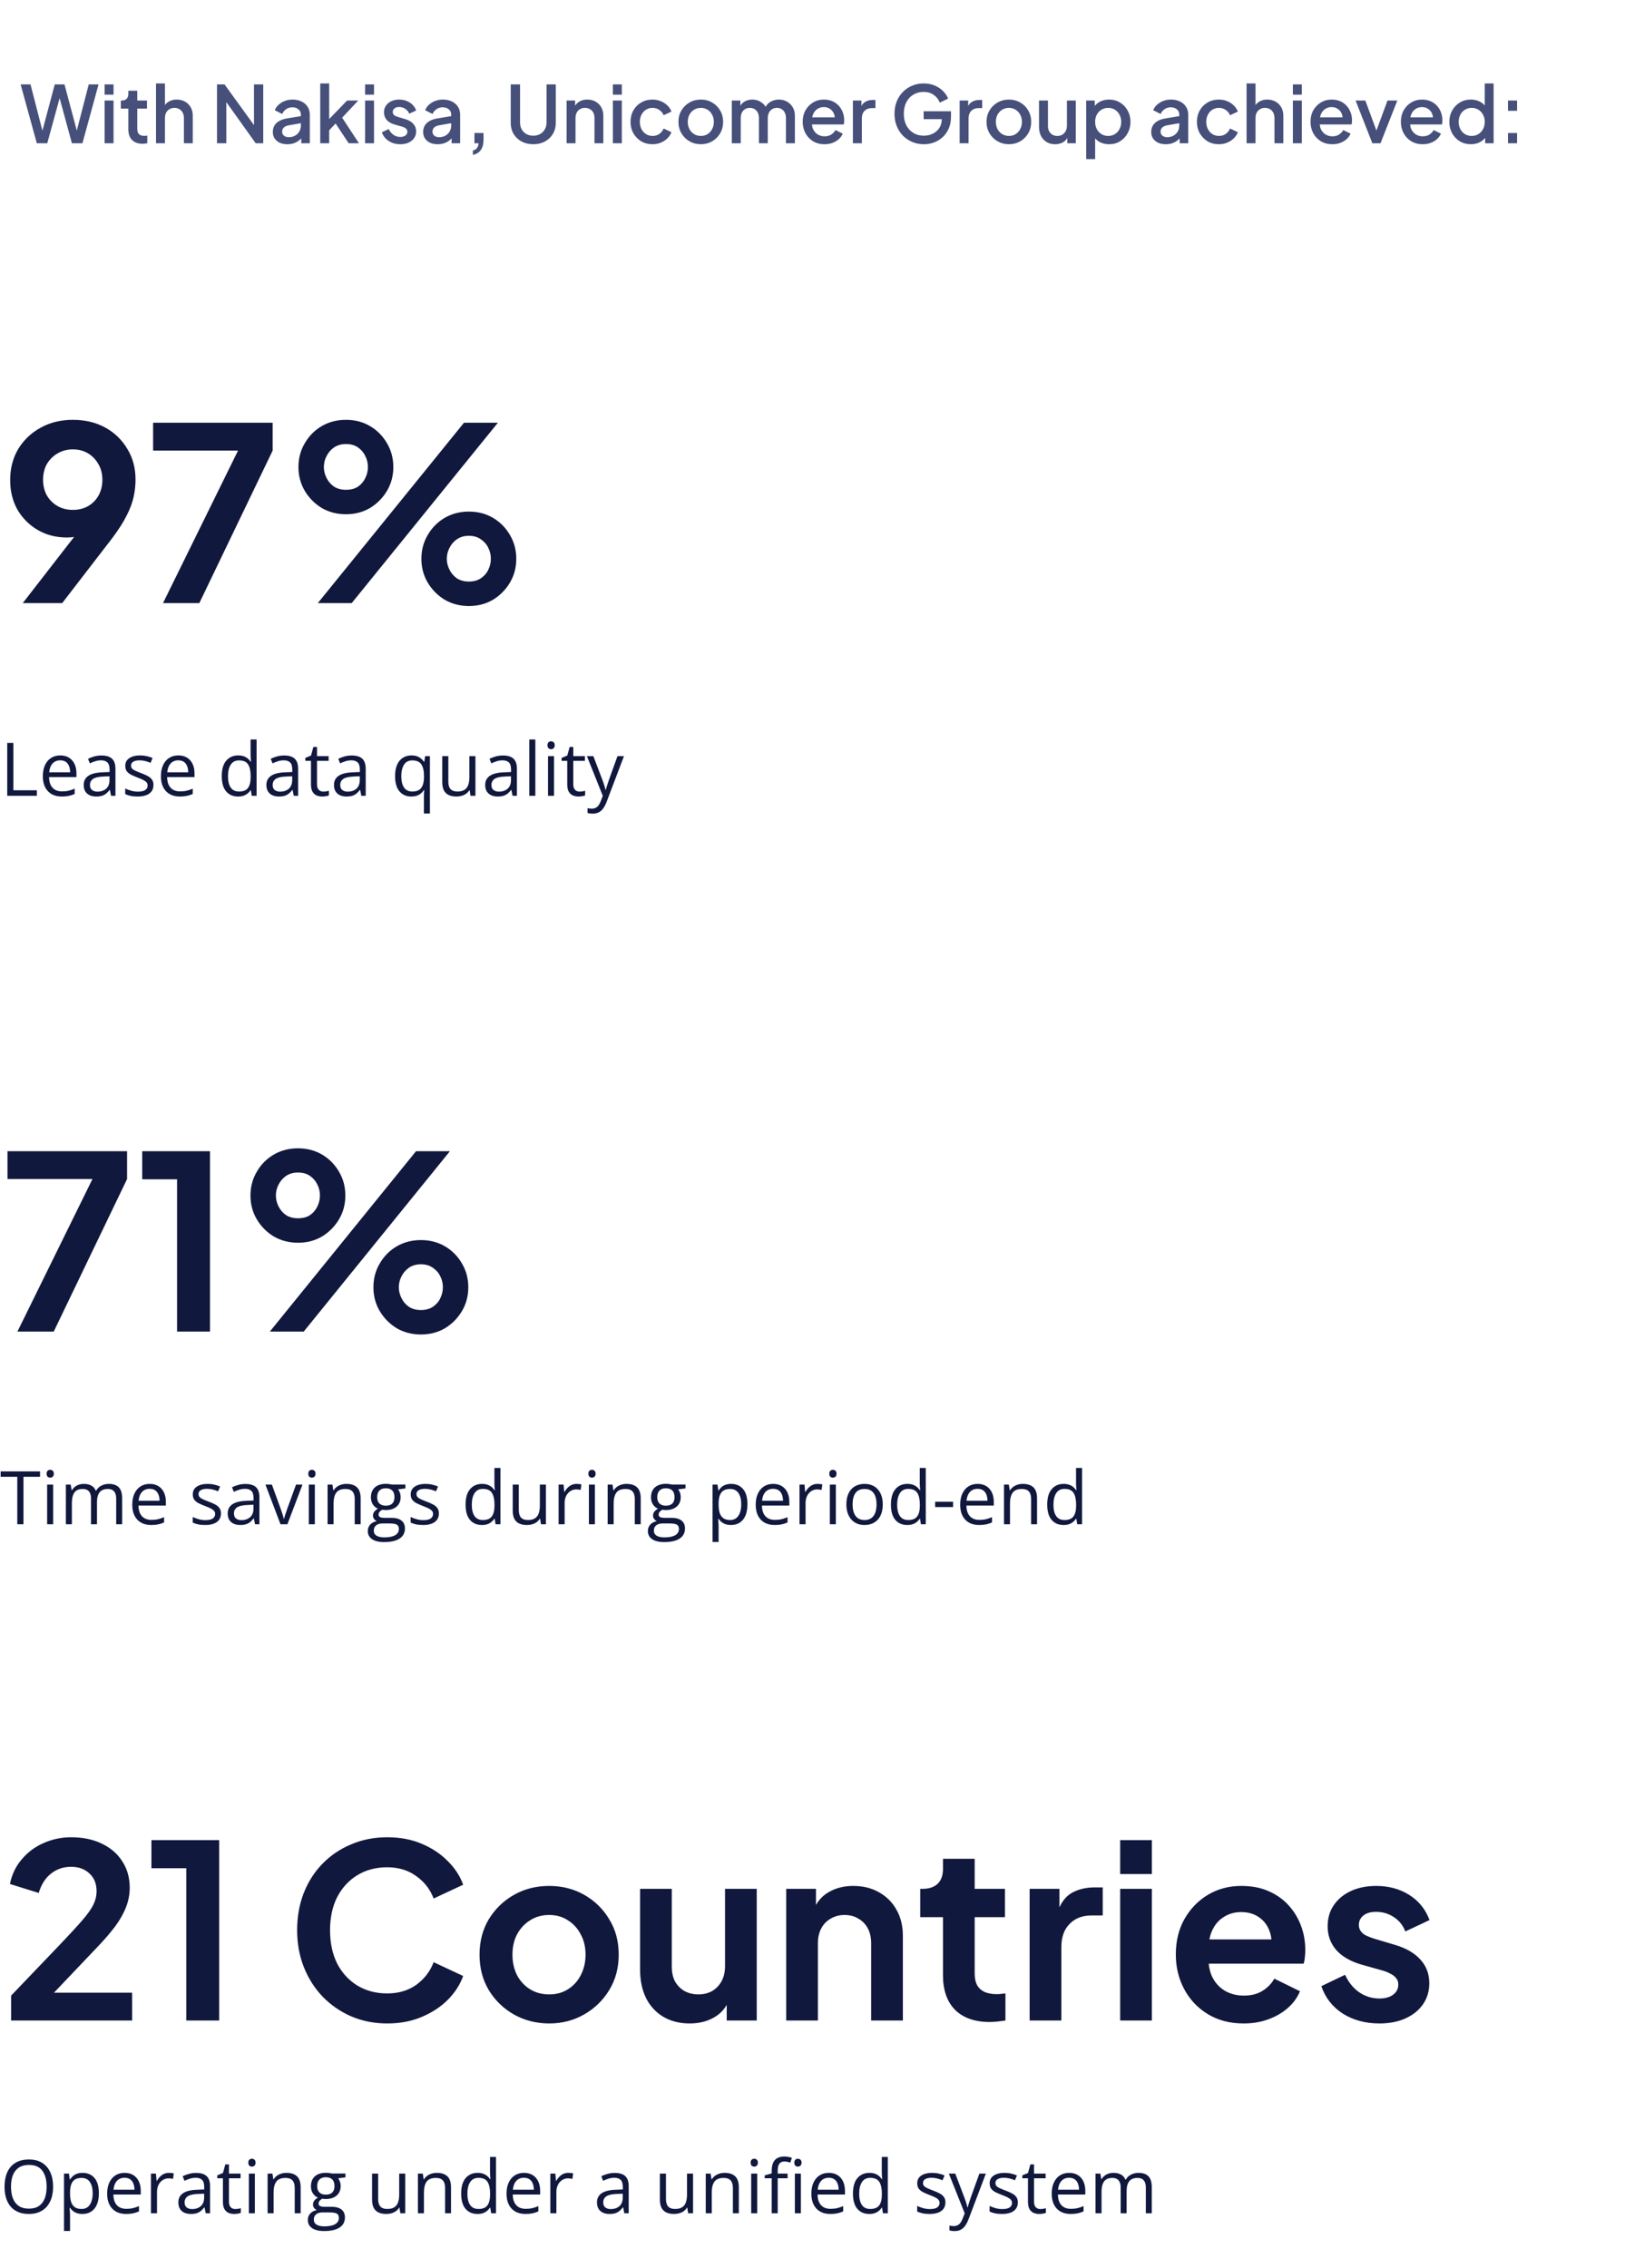
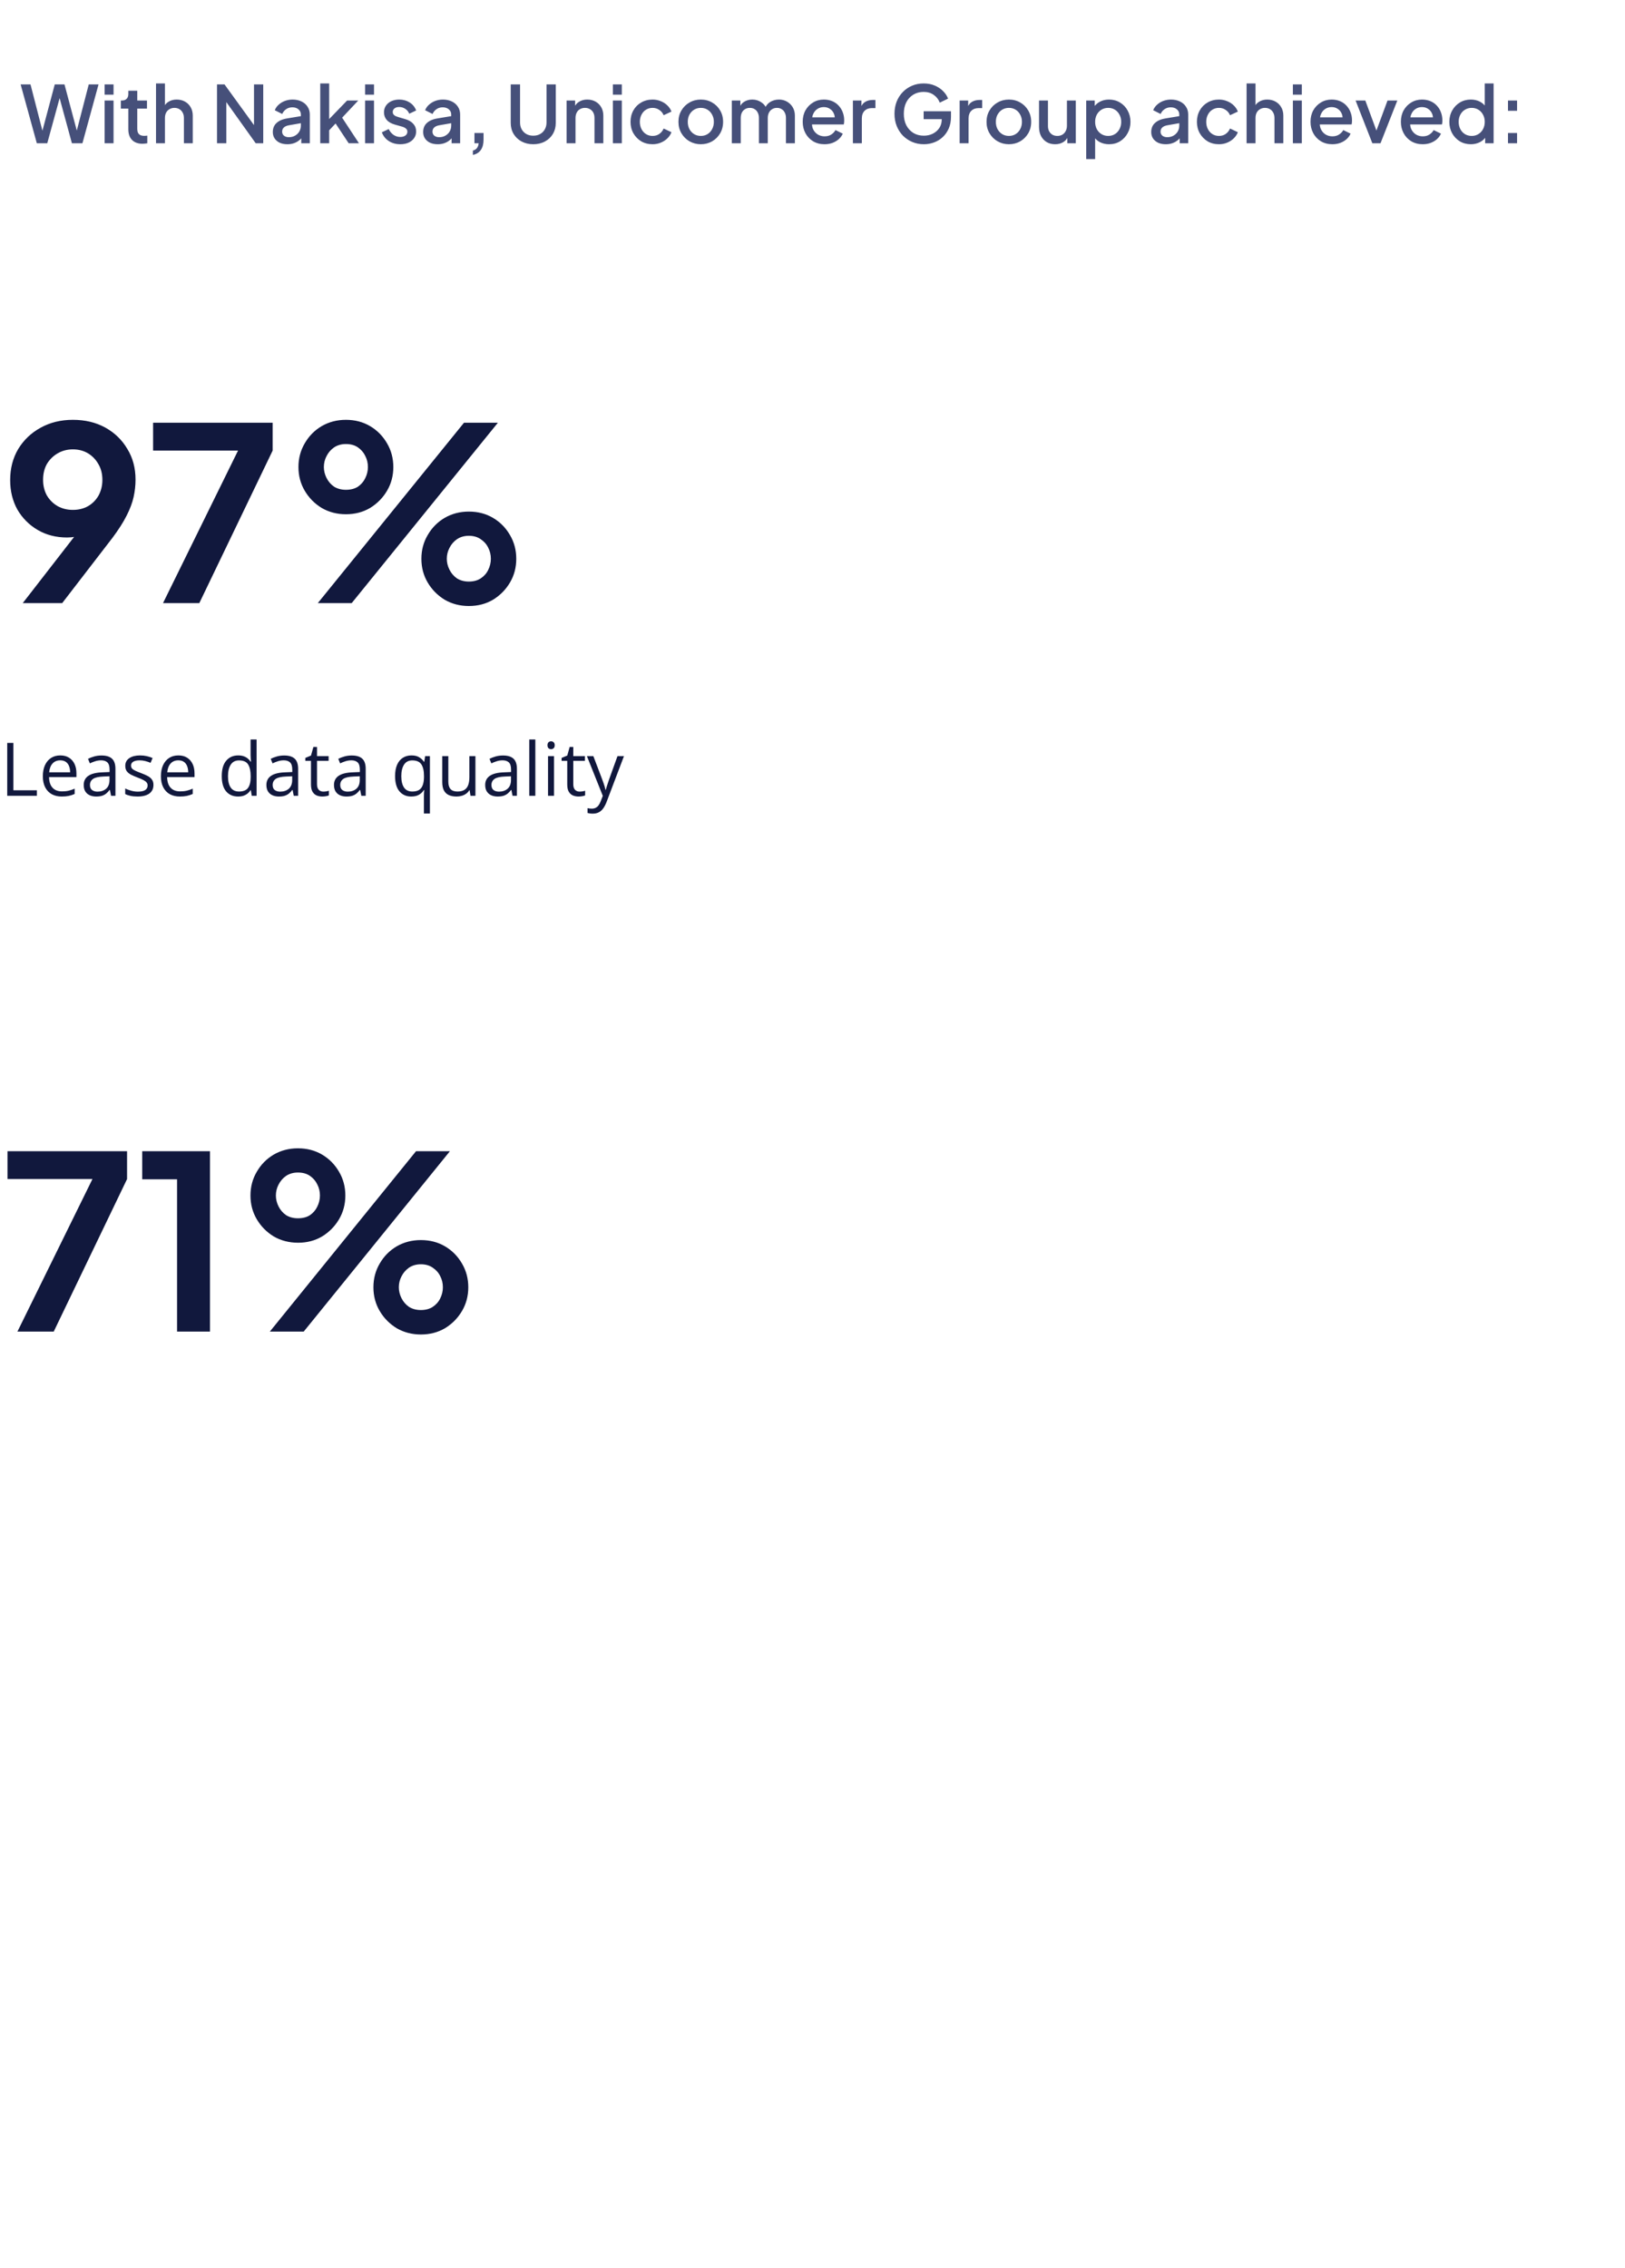
<svg xmlns="http://www.w3.org/2000/svg" width="329" height="459" viewBox="0 0 329 459" fill="none">
  <path d="M7.456 29L4.176 17.08H6.176L8.832 27.4H8.336L11.088 17.08H13.056L15.808 27.4H15.296L17.968 17.08H19.952L16.688 29H14.56L11.792 18.84H12.352L9.568 29H7.456ZM21.181 29V20.344H22.989V29H21.181ZM21.181 19.16V17.08H22.989V19.16H21.181ZM28.847 29.096C27.94 29.096 27.236 28.84 26.735 28.328C26.233 27.816 25.983 27.096 25.983 26.168V21.976H24.463V20.344H24.703C25.108 20.344 25.423 20.227 25.647 19.992C25.871 19.757 25.983 19.437 25.983 19.032V18.36H27.791V20.344H29.759V21.976H27.791V26.088C27.791 26.387 27.839 26.643 27.935 26.856C28.031 27.059 28.186 27.219 28.399 27.336C28.612 27.443 28.89 27.496 29.231 27.496C29.316 27.496 29.412 27.491 29.519 27.48C29.625 27.469 29.727 27.459 29.823 27.448V29C29.674 29.021 29.508 29.043 29.327 29.064C29.145 29.085 28.985 29.096 28.847 29.096ZM31.587 29V16.888H33.395V22.04L33.107 21.816C33.321 21.272 33.662 20.861 34.131 20.584C34.601 20.296 35.145 20.152 35.763 20.152C36.403 20.152 36.969 20.291 37.459 20.568C37.95 20.845 38.334 21.229 38.611 21.72C38.889 22.211 39.027 22.771 39.027 23.4V29H37.235V23.896C37.235 23.459 37.15 23.091 36.979 22.792C36.819 22.483 36.595 22.248 36.307 22.088C36.019 21.917 35.689 21.832 35.315 21.832C34.953 21.832 34.622 21.917 34.323 22.088C34.035 22.248 33.806 22.483 33.635 22.792C33.475 23.101 33.395 23.469 33.395 23.896V29H31.587ZM43.935 29V17.08H45.455L52.143 26.312L51.423 26.424V17.08H53.295V29H51.775L45.135 19.704L45.823 19.576V29H43.935ZM58.179 29.192C57.593 29.192 57.075 29.091 56.627 28.888C56.19 28.675 55.849 28.387 55.603 28.024C55.358 27.651 55.235 27.213 55.235 26.712C55.235 26.243 55.337 25.821 55.539 25.448C55.753 25.075 56.078 24.76 56.515 24.504C56.953 24.248 57.502 24.067 58.163 23.96L61.171 23.464V24.888L58.515 25.352C58.035 25.437 57.683 25.592 57.459 25.816C57.235 26.029 57.123 26.307 57.123 26.648C57.123 26.979 57.246 27.251 57.491 27.464C57.747 27.667 58.073 27.768 58.467 27.768C58.958 27.768 59.385 27.661 59.747 27.448C60.121 27.235 60.409 26.952 60.611 26.6C60.814 26.237 60.915 25.837 60.915 25.4V23.176C60.915 22.749 60.755 22.403 60.435 22.136C60.126 21.859 59.71 21.72 59.187 21.72C58.707 21.72 58.286 21.848 57.923 22.104C57.571 22.349 57.31 22.669 57.139 23.064L55.635 22.312C55.795 21.885 56.057 21.512 56.419 21.192C56.782 20.861 57.203 20.605 57.683 20.424C58.174 20.243 58.691 20.152 59.235 20.152C59.918 20.152 60.521 20.28 61.043 20.536C61.577 20.792 61.987 21.149 62.275 21.608C62.574 22.056 62.723 22.579 62.723 23.176V29H60.995V27.432L61.363 27.48C61.161 27.832 60.899 28.136 60.579 28.392C60.27 28.648 59.913 28.845 59.507 28.984C59.113 29.123 58.67 29.192 58.179 29.192ZM64.837 29V16.888H66.645V25L65.941 24.824L70.277 20.344H72.533L69.269 23.816L72.677 29H70.597L67.557 24.408L68.629 24.264L66.069 26.984L66.645 25.784V29H64.837ZM73.915 29V20.344H75.723V29H73.915ZM73.915 19.16V17.08H75.723V19.16H73.915ZM81.037 29.192C80.152 29.192 79.373 28.973 78.701 28.536C78.04 28.099 77.576 27.512 77.309 26.776L78.701 26.12C78.936 26.611 79.256 27 79.661 27.288C80.077 27.576 80.536 27.72 81.037 27.72C81.464 27.72 81.811 27.624 82.077 27.432C82.344 27.24 82.477 26.979 82.477 26.648C82.477 26.435 82.419 26.264 82.301 26.136C82.184 25.997 82.035 25.885 81.853 25.8C81.683 25.715 81.507 25.651 81.325 25.608L79.965 25.224C79.219 25.011 78.659 24.691 78.285 24.264C77.923 23.827 77.741 23.32 77.741 22.744C77.741 22.221 77.875 21.768 78.141 21.384C78.408 20.989 78.776 20.685 79.245 20.472C79.715 20.259 80.243 20.152 80.829 20.152C81.619 20.152 82.323 20.349 82.941 20.744C83.56 21.128 83.997 21.667 84.253 22.36L82.861 23.016C82.691 22.6 82.419 22.269 82.045 22.024C81.683 21.779 81.272 21.656 80.813 21.656C80.419 21.656 80.104 21.752 79.869 21.944C79.635 22.125 79.517 22.365 79.517 22.664C79.517 22.867 79.571 23.037 79.677 23.176C79.784 23.304 79.923 23.411 80.093 23.496C80.264 23.571 80.44 23.635 80.621 23.688L82.029 24.104C82.744 24.307 83.293 24.627 83.677 25.064C84.061 25.491 84.253 26.003 84.253 26.6C84.253 27.112 84.115 27.565 83.837 27.96C83.571 28.344 83.197 28.648 82.717 28.872C82.237 29.085 81.677 29.192 81.037 29.192ZM88.617 29.192C88.03 29.192 87.513 29.091 87.065 28.888C86.627 28.675 86.286 28.387 86.041 28.024C85.795 27.651 85.673 27.213 85.673 26.712C85.673 26.243 85.774 25.821 85.977 25.448C86.19 25.075 86.515 24.76 86.953 24.504C87.39 24.248 87.939 24.067 88.601 23.96L91.609 23.464V24.888L88.953 25.352C88.473 25.437 88.121 25.592 87.897 25.816C87.673 26.029 87.561 26.307 87.561 26.648C87.561 26.979 87.683 27.251 87.929 27.464C88.185 27.667 88.51 27.768 88.905 27.768C89.395 27.768 89.822 27.661 90.185 27.448C90.558 27.235 90.846 26.952 91.049 26.6C91.251 26.237 91.353 25.837 91.353 25.4V23.176C91.353 22.749 91.193 22.403 90.873 22.136C90.563 21.859 90.147 21.72 89.625 21.72C89.145 21.72 88.723 21.848 88.361 22.104C88.009 22.349 87.747 22.669 87.577 23.064L86.073 22.312C86.233 21.885 86.494 21.512 86.857 21.192C87.219 20.861 87.641 20.605 88.121 20.424C88.611 20.243 89.129 20.152 89.673 20.152C90.355 20.152 90.958 20.28 91.481 20.536C92.014 20.792 92.425 21.149 92.713 21.608C93.011 22.056 93.161 22.579 93.161 23.176V29H91.433V27.432L91.801 27.48C91.598 27.832 91.337 28.136 91.017 28.392C90.707 28.648 90.35 28.845 89.945 28.984C89.55 29.123 89.107 29.192 88.617 29.192ZM95.739 31.352V30.472C96.091 30.387 96.363 30.221 96.555 29.976C96.747 29.741 96.864 29.416 96.907 29H96.059V26.92H97.899V28.28C97.899 29.133 97.717 29.821 97.355 30.344C96.992 30.867 96.453 31.203 95.739 31.352ZM107.962 29.192C107.076 29.192 106.287 29.005 105.594 28.632C104.911 28.259 104.372 27.747 103.978 27.096C103.594 26.445 103.402 25.704 103.402 24.872V17.08H105.29V24.792C105.29 25.315 105.402 25.779 105.626 26.184C105.86 26.589 106.175 26.904 106.57 27.128C106.975 27.352 107.439 27.464 107.962 27.464C108.495 27.464 108.959 27.352 109.354 27.128C109.759 26.904 110.074 26.589 110.298 26.184C110.532 25.779 110.65 25.315 110.65 24.792V17.08H112.522V24.872C112.522 25.704 112.33 26.445 111.946 27.096C111.562 27.747 111.023 28.259 110.33 28.632C109.647 29.005 108.858 29.192 107.962 29.192ZM114.712 29V20.344H116.44V22.04L116.232 21.816C116.446 21.272 116.787 20.861 117.256 20.584C117.726 20.296 118.27 20.152 118.888 20.152C119.528 20.152 120.094 20.291 120.584 20.568C121.075 20.845 121.459 21.229 121.736 21.72C122.014 22.211 122.152 22.776 122.152 23.416V29H120.36V23.896C120.36 23.459 120.28 23.091 120.12 22.792C119.96 22.483 119.731 22.248 119.432 22.088C119.144 21.917 118.814 21.832 118.44 21.832C118.067 21.832 117.731 21.917 117.432 22.088C117.144 22.248 116.92 22.483 116.76 22.792C116.6 23.101 116.52 23.469 116.52 23.896V29H114.712ZM124.087 29V20.344H125.895V29H124.087ZM124.087 19.16V17.08H125.895V19.16H124.087ZM132.121 29.192C131.257 29.192 130.489 28.995 129.817 28.6C129.156 28.195 128.628 27.651 128.233 26.968C127.849 26.285 127.657 25.512 127.657 24.648C127.657 23.795 127.849 23.027 128.233 22.344C128.617 21.661 129.145 21.128 129.817 20.744C130.489 20.349 131.257 20.152 132.121 20.152C132.708 20.152 133.257 20.259 133.769 20.472C134.281 20.675 134.724 20.957 135.097 21.32C135.481 21.683 135.764 22.104 135.945 22.584L134.361 23.32C134.18 22.872 133.886 22.515 133.481 22.248C133.086 21.971 132.633 21.832 132.121 21.832C131.63 21.832 131.188 21.955 130.793 22.2C130.409 22.435 130.105 22.771 129.881 23.208C129.657 23.635 129.545 24.12 129.545 24.664C129.545 25.208 129.657 25.699 129.881 26.136C130.105 26.563 130.409 26.899 130.793 27.144C131.188 27.389 131.63 27.512 132.121 27.512C132.644 27.512 133.097 27.379 133.481 27.112C133.876 26.835 134.169 26.467 134.361 26.008L135.945 26.76C135.774 27.219 135.497 27.635 135.113 28.008C134.74 28.371 134.297 28.659 133.785 28.872C133.273 29.085 132.718 29.192 132.121 29.192ZM141.888 29.192C141.056 29.192 140.294 28.995 139.6 28.6C138.918 28.205 138.374 27.667 137.968 26.984C137.563 26.301 137.36 25.528 137.36 24.664C137.36 23.789 137.563 23.016 137.968 22.344C138.374 21.661 138.918 21.128 139.6 20.744C140.283 20.349 141.046 20.152 141.888 20.152C142.742 20.152 143.504 20.349 144.176 20.744C144.859 21.128 145.398 21.661 145.792 22.344C146.198 23.016 146.4 23.789 146.4 24.664C146.4 25.539 146.198 26.317 145.792 27C145.387 27.683 144.843 28.221 144.16 28.616C143.478 29 142.72 29.192 141.888 29.192ZM141.888 27.512C142.4 27.512 142.854 27.389 143.248 27.144C143.643 26.899 143.952 26.563 144.176 26.136C144.411 25.699 144.528 25.208 144.528 24.664C144.528 24.12 144.411 23.635 144.176 23.208C143.952 22.781 143.643 22.445 143.248 22.2C142.854 21.955 142.4 21.832 141.888 21.832C141.387 21.832 140.934 21.955 140.528 22.2C140.134 22.445 139.819 22.781 139.584 23.208C139.36 23.635 139.248 24.12 139.248 24.664C139.248 25.208 139.36 25.699 139.584 26.136C139.819 26.563 140.134 26.899 140.528 27.144C140.934 27.389 141.387 27.512 141.888 27.512ZM148.165 29V20.344H149.893V22.216L149.669 21.928C149.851 21.341 150.181 20.899 150.661 20.6C151.141 20.301 151.691 20.152 152.309 20.152C153.003 20.152 153.616 20.339 154.149 20.712C154.693 21.075 155.056 21.56 155.237 22.168L154.725 22.216C154.981 21.523 155.371 21.005 155.893 20.664C156.427 20.323 157.035 20.152 157.717 20.152C158.315 20.152 158.853 20.291 159.333 20.568C159.824 20.845 160.213 21.229 160.501 21.72C160.789 22.211 160.933 22.771 160.933 23.4V29H159.125V23.896C159.125 23.459 159.045 23.091 158.885 22.792C158.736 22.483 158.523 22.248 158.245 22.088C157.979 21.917 157.664 21.832 157.301 21.832C156.939 21.832 156.619 21.917 156.341 22.088C156.064 22.248 155.845 22.483 155.685 22.792C155.525 23.101 155.445 23.469 155.445 23.896V29H153.653V23.896C153.653 23.459 153.573 23.091 153.413 22.792C153.264 22.483 153.051 22.248 152.773 22.088C152.507 21.917 152.187 21.832 151.813 21.832C151.451 21.832 151.131 21.917 150.853 22.088C150.576 22.248 150.357 22.483 150.197 22.792C150.048 23.101 149.973 23.469 149.973 23.896V29H148.165ZM166.933 29.192C166.069 29.192 165.301 28.995 164.629 28.6C163.967 28.195 163.45 27.651 163.077 26.968C162.703 26.275 162.517 25.501 162.517 24.648C162.517 23.773 162.703 23 163.077 22.328C163.461 21.656 163.973 21.128 164.613 20.744C165.253 20.349 165.978 20.152 166.789 20.152C167.439 20.152 168.021 20.264 168.533 20.488C169.045 20.712 169.477 21.021 169.829 21.416C170.181 21.8 170.447 22.243 170.628 22.744C170.821 23.245 170.917 23.779 170.917 24.344C170.917 24.483 170.911 24.627 170.901 24.776C170.89 24.925 170.869 25.064 170.837 25.192H163.941V23.752H169.812L168.949 24.408C169.055 23.885 169.018 23.421 168.837 23.016C168.666 22.6 168.399 22.275 168.037 22.04C167.685 21.795 167.269 21.672 166.789 21.672C166.309 21.672 165.882 21.795 165.509 22.04C165.135 22.275 164.847 22.616 164.645 23.064C164.442 23.501 164.362 24.035 164.405 24.664C164.351 25.251 164.431 25.763 164.645 26.2C164.869 26.637 165.178 26.979 165.573 27.224C165.978 27.469 166.437 27.592 166.949 27.592C167.471 27.592 167.914 27.475 168.277 27.24C168.65 27.005 168.943 26.701 169.157 26.328L170.628 27.048C170.458 27.453 170.191 27.821 169.829 28.152C169.477 28.472 169.05 28.728 168.549 28.92C168.058 29.101 167.519 29.192 166.933 29.192ZM172.681 29V20.344H174.409V22.088L174.249 21.832C174.441 21.267 174.75 20.861 175.177 20.616C175.604 20.36 176.116 20.232 176.713 20.232H177.241V21.88H176.489C175.892 21.88 175.406 22.067 175.033 22.44C174.67 22.803 174.489 23.325 174.489 24.008V29H172.681ZM187.035 29.192C186.192 29.192 185.408 29.037 184.683 28.728C183.968 28.419 183.339 27.992 182.795 27.448C182.261 26.893 181.845 26.243 181.547 25.496C181.248 24.749 181.099 23.928 181.099 23.032C181.099 22.147 181.243 21.331 181.531 20.584C181.829 19.827 182.245 19.176 182.779 18.632C183.312 18.077 183.936 17.651 184.651 17.352C185.365 17.043 186.149 16.888 187.003 16.888C187.845 16.888 188.597 17.032 189.259 17.32C189.931 17.608 190.496 17.987 190.955 18.456C191.413 18.915 191.744 19.416 191.947 19.96L190.267 20.776C190.021 20.125 189.616 19.603 189.051 19.208C188.485 18.803 187.803 18.6 187.003 18.6C186.213 18.6 185.515 18.787 184.907 19.16C184.299 19.533 183.824 20.051 183.483 20.712C183.152 21.373 182.987 22.147 182.987 23.032C182.987 23.917 183.157 24.696 183.499 25.368C183.851 26.029 184.331 26.547 184.939 26.92C185.547 27.283 186.245 27.464 187.035 27.464C187.696 27.464 188.299 27.331 188.843 27.064C189.397 26.787 189.84 26.403 190.171 25.912C190.501 25.411 190.667 24.829 190.667 24.168V23.352L191.515 24.12H187.003V22.52H192.539V23.64C192.539 24.515 192.389 25.299 192.091 25.992C191.792 26.675 191.387 27.256 190.875 27.736C190.363 28.216 189.776 28.579 189.115 28.824C188.453 29.069 187.76 29.192 187.035 29.192ZM194.29 29V20.344H196.018V22.088L195.858 21.832C196.05 21.267 196.36 20.861 196.786 20.616C197.213 20.36 197.725 20.232 198.322 20.232H198.85V21.88H198.098C197.501 21.88 197.016 22.067 196.642 22.44C196.28 22.803 196.098 23.325 196.098 24.008V29H194.29ZM204.263 29.192C203.431 29.192 202.669 28.995 201.975 28.6C201.293 28.205 200.749 27.667 200.343 26.984C199.938 26.301 199.735 25.528 199.735 24.664C199.735 23.789 199.938 23.016 200.343 22.344C200.749 21.661 201.293 21.128 201.975 20.744C202.658 20.349 203.421 20.152 204.263 20.152C205.117 20.152 205.879 20.349 206.551 20.744C207.234 21.128 207.773 21.661 208.167 22.344C208.573 23.016 208.775 23.789 208.775 24.664C208.775 25.539 208.573 26.317 208.167 27C207.762 27.683 207.218 28.221 206.535 28.616C205.853 29 205.095 29.192 204.263 29.192ZM204.263 27.512C204.775 27.512 205.229 27.389 205.623 27.144C206.018 26.899 206.327 26.563 206.551 26.136C206.786 25.699 206.903 25.208 206.903 24.664C206.903 24.12 206.786 23.635 206.551 23.208C206.327 22.781 206.018 22.445 205.623 22.2C205.229 21.955 204.775 21.832 204.263 21.832C203.762 21.832 203.309 21.955 202.903 22.2C202.509 22.445 202.194 22.781 201.959 23.208C201.735 23.635 201.623 24.12 201.623 24.664C201.623 25.208 201.735 25.699 201.959 26.136C202.194 26.563 202.509 26.899 202.903 27.144C203.309 27.389 203.762 27.512 204.263 27.512ZM213.628 29.192C212.978 29.192 212.407 29.048 211.916 28.76C211.426 28.461 211.042 28.051 210.764 27.528C210.498 26.995 210.364 26.381 210.364 25.688V20.344H212.172V25.528C212.172 25.923 212.252 26.269 212.412 26.568C212.572 26.867 212.796 27.101 213.084 27.272C213.372 27.432 213.703 27.512 214.076 27.512C214.46 27.512 214.796 27.427 215.084 27.256C215.372 27.085 215.596 26.845 215.756 26.536C215.927 26.227 216.012 25.864 216.012 25.448V20.344H217.804V29H216.092V27.304L216.284 27.528C216.082 28.061 215.746 28.472 215.276 28.76C214.807 29.048 214.258 29.192 213.628 29.192ZM219.915 32.2V20.344H221.643V22.136L221.435 21.72C221.755 21.229 222.182 20.845 222.715 20.568C223.249 20.291 223.857 20.152 224.539 20.152C225.361 20.152 226.097 20.349 226.747 20.744C227.409 21.139 227.926 21.677 228.299 22.36C228.683 23.043 228.875 23.811 228.875 24.664C228.875 25.517 228.683 26.285 228.299 26.968C227.926 27.651 227.414 28.195 226.763 28.6C226.113 28.995 225.371 29.192 224.539 29.192C223.867 29.192 223.254 29.053 222.699 28.776C222.155 28.499 221.734 28.099 221.435 27.576L221.723 27.24V32.2H219.915ZM224.363 27.512C224.875 27.512 225.329 27.389 225.723 27.144C226.118 26.899 226.427 26.563 226.651 26.136C226.886 25.699 227.003 25.208 227.003 24.664C227.003 24.12 226.886 23.635 226.651 23.208C226.427 22.781 226.118 22.445 225.723 22.2C225.329 21.955 224.875 21.832 224.363 21.832C223.862 21.832 223.409 21.955 223.003 22.2C222.609 22.445 222.294 22.781 222.059 23.208C221.835 23.635 221.723 24.12 221.723 24.664C221.723 25.208 221.835 25.699 222.059 26.136C222.294 26.563 222.609 26.899 223.003 27.144C223.409 27.389 223.862 27.512 224.363 27.512ZM236.023 29.192C235.436 29.192 234.919 29.091 234.471 28.888C234.034 28.675 233.692 28.387 233.447 28.024C233.202 27.651 233.079 27.213 233.079 26.712C233.079 26.243 233.18 25.821 233.383 25.448C233.596 25.075 233.922 24.76 234.359 24.504C234.796 24.248 235.346 24.067 236.007 23.96L239.015 23.464V24.888L236.359 25.352C235.879 25.437 235.527 25.592 235.303 25.816C235.079 26.029 234.967 26.307 234.967 26.648C234.967 26.979 235.09 27.251 235.335 27.464C235.591 27.667 235.916 27.768 236.311 27.768C236.802 27.768 237.228 27.661 237.591 27.448C237.964 27.235 238.252 26.952 238.455 26.6C238.658 26.237 238.759 25.837 238.759 25.4V23.176C238.759 22.749 238.599 22.403 238.279 22.136C237.97 21.859 237.554 21.72 237.031 21.72C236.551 21.72 236.13 21.848 235.767 22.104C235.415 22.349 235.154 22.669 234.983 23.064L233.479 22.312C233.639 21.885 233.9 21.512 234.263 21.192C234.626 20.861 235.047 20.605 235.527 20.424C236.018 20.243 236.535 20.152 237.079 20.152C237.762 20.152 238.364 20.28 238.887 20.536C239.42 20.792 239.831 21.149 240.119 21.608C240.418 22.056 240.567 22.579 240.567 23.176V29H238.839V27.432L239.207 27.48C239.004 27.832 238.743 28.136 238.423 28.392C238.114 28.648 237.756 28.845 237.351 28.984C236.956 29.123 236.514 29.192 236.023 29.192ZM246.793 29.192C245.929 29.192 245.161 28.995 244.489 28.6C243.828 28.195 243.3 27.651 242.905 26.968C242.521 26.285 242.329 25.512 242.329 24.648C242.329 23.795 242.521 23.027 242.905 22.344C243.289 21.661 243.817 21.128 244.489 20.744C245.161 20.349 245.929 20.152 246.793 20.152C247.38 20.152 247.929 20.259 248.441 20.472C248.953 20.675 249.396 20.957 249.769 21.32C250.153 21.683 250.436 22.104 250.617 22.584L249.033 23.32C248.852 22.872 248.558 22.515 248.153 22.248C247.758 21.971 247.305 21.832 246.793 21.832C246.302 21.832 245.86 21.955 245.465 22.2C245.081 22.435 244.777 22.771 244.553 23.208C244.329 23.635 244.217 24.12 244.217 24.664C244.217 25.208 244.329 25.699 244.553 26.136C244.777 26.563 245.081 26.899 245.465 27.144C245.86 27.389 246.302 27.512 246.793 27.512C247.316 27.512 247.769 27.379 248.153 27.112C248.548 26.835 248.841 26.467 249.033 26.008L250.617 26.76C250.446 27.219 250.169 27.635 249.785 28.008C249.412 28.371 248.969 28.659 248.457 28.872C247.945 29.085 247.39 29.192 246.793 29.192ZM252.384 29V16.888H254.192V22.04L253.904 21.816C254.117 21.272 254.459 20.861 254.928 20.584C255.397 20.296 255.941 20.152 256.56 20.152C257.2 20.152 257.765 20.291 258.256 20.568C258.747 20.845 259.131 21.229 259.408 21.72C259.685 22.211 259.824 22.771 259.824 23.4V29H258.032V23.896C258.032 23.459 257.947 23.091 257.776 22.792C257.616 22.483 257.392 22.248 257.104 22.088C256.816 21.917 256.485 21.832 256.112 21.832C255.749 21.832 255.419 21.917 255.12 22.088C254.832 22.248 254.603 22.483 254.432 22.792C254.272 23.101 254.192 23.469 254.192 23.896V29H252.384ZM261.759 29V20.344H263.567V29H261.759ZM261.759 19.16V17.08H263.567V19.16H261.759ZM269.745 29.192C268.881 29.192 268.113 28.995 267.441 28.6C266.78 28.195 266.262 27.651 265.889 26.968C265.516 26.275 265.329 25.501 265.329 24.648C265.329 23.773 265.516 23 265.889 22.328C266.273 21.656 266.785 21.128 267.425 20.744C268.065 20.349 268.79 20.152 269.601 20.152C270.252 20.152 270.833 20.264 271.345 20.488C271.857 20.712 272.289 21.021 272.641 21.416C272.993 21.8 273.26 22.243 273.441 22.744C273.633 23.245 273.729 23.779 273.729 24.344C273.729 24.483 273.724 24.627 273.713 24.776C273.702 24.925 273.681 25.064 273.649 25.192H266.753V23.752H272.625L271.761 24.408C271.868 23.885 271.83 23.421 271.649 23.016C271.478 22.6 271.212 22.275 270.849 22.04C270.497 21.795 270.081 21.672 269.601 21.672C269.121 21.672 268.694 21.795 268.321 22.04C267.948 22.275 267.66 22.616 267.457 23.064C267.254 23.501 267.174 24.035 267.217 24.664C267.164 25.251 267.244 25.763 267.457 26.2C267.681 26.637 267.99 26.979 268.385 27.224C268.79 27.469 269.249 27.592 269.761 27.592C270.284 27.592 270.726 27.475 271.089 27.24C271.462 27.005 271.756 26.701 271.969 26.328L273.441 27.048C273.27 27.453 273.004 27.821 272.641 28.152C272.289 28.472 271.862 28.728 271.361 28.92C270.87 29.101 270.332 29.192 269.745 29.192ZM277.849 29L274.457 20.344H276.425L279.033 27.4H278.313L280.921 20.344H282.905L279.497 29H277.849ZM288.042 29.192C287.178 29.192 286.41 28.995 285.738 28.6C285.077 28.195 284.559 27.651 284.186 26.968C283.813 26.275 283.626 25.501 283.626 24.648C283.626 23.773 283.813 23 284.186 22.328C284.57 21.656 285.082 21.128 285.722 20.744C286.362 20.349 287.087 20.152 287.898 20.152C288.549 20.152 289.13 20.264 289.642 20.488C290.154 20.712 290.586 21.021 290.938 21.416C291.29 21.8 291.557 22.243 291.738 22.744C291.93 23.245 292.026 23.779 292.026 24.344C292.026 24.483 292.021 24.627 292.01 24.776C291.999 24.925 291.978 25.064 291.946 25.192H285.05V23.752H290.922L290.058 24.408C290.165 23.885 290.127 23.421 289.946 23.016C289.775 22.6 289.509 22.275 289.146 22.04C288.794 21.795 288.378 21.672 287.898 21.672C287.418 21.672 286.991 21.795 286.618 22.04C286.245 22.275 285.957 22.616 285.754 23.064C285.551 23.501 285.471 24.035 285.514 24.664C285.461 25.251 285.541 25.763 285.754 26.2C285.978 26.637 286.287 26.979 286.682 27.224C287.087 27.469 287.546 27.592 288.058 27.592C288.581 27.592 289.023 27.475 289.386 27.24C289.759 27.005 290.053 26.701 290.266 26.328L291.738 27.048C291.567 27.453 291.301 27.821 290.938 28.152C290.586 28.472 290.159 28.728 289.658 28.92C289.167 29.101 288.629 29.192 288.042 29.192ZM297.79 29.192C296.958 29.192 296.212 28.995 295.55 28.6C294.9 28.195 294.382 27.651 293.998 26.968C293.625 26.285 293.438 25.517 293.438 24.664C293.438 23.811 293.63 23.043 294.014 22.36C294.398 21.677 294.916 21.139 295.566 20.744C296.217 20.349 296.953 20.152 297.774 20.152C298.468 20.152 299.081 20.291 299.614 20.568C300.148 20.845 300.569 21.229 300.878 21.72L300.606 22.136V16.888H302.398V29H300.686V27.24L300.894 27.576C300.596 28.099 300.169 28.499 299.614 28.776C299.06 29.053 298.452 29.192 297.79 29.192ZM297.966 27.512C298.468 27.512 298.916 27.389 299.31 27.144C299.716 26.899 300.03 26.563 300.254 26.136C300.489 25.699 300.606 25.208 300.606 24.664C300.606 24.12 300.489 23.635 300.254 23.208C300.03 22.781 299.716 22.445 299.31 22.2C298.916 21.955 298.468 21.832 297.966 21.832C297.465 21.832 297.012 21.955 296.606 22.2C296.201 22.445 295.886 22.781 295.662 23.208C295.438 23.635 295.326 24.12 295.326 24.664C295.326 25.208 295.438 25.699 295.662 26.136C295.886 26.563 296.196 26.899 296.59 27.144C296.996 27.389 297.454 27.512 297.966 27.512ZM305.309 29V26.92H307.149V29H305.309ZM305.309 22.424V20.344H307.149V22.424H305.309Z" fill="#46507A" />
  <path d="M4.606 122.062L17.003 106.088L18.13 107.264C17.64 107.624 17.166 107.918 16.709 108.146C16.252 108.375 15.762 108.538 15.239 108.636C14.716 108.734 14.161 108.783 13.573 108.783C11.352 108.783 9.375 108.277 7.644 107.264C5.913 106.252 4.541 104.88 3.528 103.148C2.548 101.384 2.058 99.392 2.058 97.171C2.058 94.819 2.597 92.728 3.675 90.898C4.786 89.069 6.288 87.632 8.183 86.587C10.11 85.508 12.299 84.969 14.749 84.969C17.232 84.969 19.42 85.492 21.315 86.537C23.21 87.583 24.696 89.02 25.774 90.85C26.885 92.646 27.44 94.721 27.44 97.073C27.44 98.249 27.309 99.424 27.048 100.6C26.787 101.776 26.313 103.034 25.627 104.373C24.974 105.68 24.026 107.166 22.785 108.832L12.593 122.062H4.606ZM14.749 103.197C15.892 103.197 16.905 102.952 17.787 102.462C18.702 101.94 19.42 101.221 19.943 100.306C20.466 99.359 20.727 98.297 20.727 97.121C20.727 95.88 20.449 94.802 19.894 93.888C19.371 92.973 18.669 92.254 17.787 91.731C16.905 91.209 15.892 90.948 14.749 90.948C13.638 90.948 12.626 91.209 11.711 91.731C10.796 92.254 10.061 92.973 9.506 93.888C8.983 94.802 8.722 95.88 8.722 97.121C8.722 98.297 8.983 99.359 9.506 100.306C10.061 101.221 10.796 101.94 11.711 102.462C12.626 102.952 13.638 103.197 14.749 103.197ZM33.005 122.062L48.195 91.192H30.996V85.558H55.202V91.192L40.355 122.062H33.005ZM64.345 122.062L93.941 85.558H100.801L71.205 122.062H64.345ZM70.029 104.079C68.232 104.079 66.599 103.655 65.129 102.805C63.691 101.923 62.548 100.764 61.699 99.326C60.849 97.889 60.425 96.288 60.425 94.525C60.425 92.76 60.849 91.16 61.699 89.722C62.548 88.252 63.691 87.093 65.129 86.243C66.599 85.394 68.232 84.969 70.029 84.969C71.858 84.969 73.491 85.394 74.929 86.243C76.366 87.093 77.509 88.252 78.359 89.722C79.208 91.16 79.633 92.76 79.633 94.525C79.633 96.288 79.208 97.889 78.359 99.326C77.509 100.764 76.366 101.923 74.929 102.805C73.491 103.655 71.858 104.079 70.029 104.079ZM70.029 99.13C71.009 99.13 71.825 98.918 72.479 98.493C73.132 98.036 73.622 97.465 73.949 96.778C74.308 96.06 74.488 95.308 74.488 94.525C74.488 93.708 74.308 92.957 73.949 92.27C73.622 91.585 73.132 91.013 72.479 90.555C71.825 90.098 71.009 89.87 70.029 89.87C69.114 89.87 68.314 90.098 67.628 90.555C66.974 91.013 66.468 91.601 66.109 92.32C65.749 93.005 65.57 93.74 65.57 94.525C65.57 95.276 65.749 96.011 66.109 96.73C66.468 97.448 66.974 98.036 67.628 98.493C68.314 98.918 69.114 99.13 70.029 99.13ZM94.921 122.651C93.124 122.651 91.491 122.226 90.021 121.376C88.583 120.494 87.44 119.335 86.591 117.897C85.741 116.46 85.317 114.859 85.317 113.095C85.317 111.331 85.741 109.731 86.591 108.293C87.44 106.823 88.583 105.664 90.021 104.814C91.491 103.965 93.124 103.54 94.921 103.54C96.75 103.54 98.383 103.965 99.821 104.814C101.258 105.664 102.401 106.823 103.251 108.293C104.1 109.731 104.525 111.331 104.525 113.095C104.525 114.859 104.1 116.46 103.251 117.897C102.401 119.335 101.258 120.494 99.821 121.376C98.383 122.226 96.75 122.651 94.921 122.651ZM94.921 117.701C95.868 117.701 96.668 117.489 97.322 117.064C98.008 116.607 98.514 116.035 98.841 115.349C99.2 114.631 99.38 113.879 99.38 113.095C99.38 112.279 99.2 111.527 98.841 110.841C98.514 110.155 98.008 109.584 97.322 109.127C96.668 108.669 95.868 108.44 94.921 108.44C94.006 108.44 93.206 108.669 92.52 109.127C91.866 109.584 91.36 110.172 91.001 110.89C90.641 111.576 90.462 112.311 90.462 113.095C90.462 113.847 90.641 114.582 91.001 115.3C91.36 116.019 91.866 116.607 92.52 117.064C93.206 117.489 94.006 117.701 94.921 117.701Z" fill="#11183D" />
  <path d="M1.465 161.062V150.354H2.71V159.949H7.463V161.062H1.465ZM12.21 152.889C12.893 152.889 13.479 153.04 13.967 153.343C14.456 153.646 14.829 154.07 15.088 154.617C15.347 155.159 15.476 155.794 15.476 156.521V157.276H9.932C9.946 158.218 10.181 158.936 10.635 159.429C11.089 159.922 11.729 160.169 12.554 160.169C13.062 160.169 13.511 160.123 13.901 160.03C14.292 159.937 14.697 159.8 15.117 159.62V160.689C14.712 160.87 14.309 161.001 13.909 161.084C13.513 161.167 13.044 161.209 12.502 161.209C11.731 161.209 11.057 161.053 10.481 160.74C9.91 160.423 9.465 159.959 9.148 159.349C8.831 158.738 8.672 157.991 8.672 157.107C8.672 156.243 8.816 155.496 9.104 154.866C9.397 154.231 9.807 153.743 10.335 153.401C10.867 153.06 11.492 152.889 12.21 152.889ZM12.195 153.885C11.545 153.885 11.028 154.097 10.642 154.522C10.256 154.947 10.027 155.54 9.954 156.302H14.202C14.197 155.823 14.121 155.403 13.975 155.042C13.833 154.676 13.616 154.393 13.323 154.192C13.03 153.987 12.654 153.885 12.195 153.885ZM20.544 152.903C21.502 152.903 22.212 153.118 22.676 153.548C23.14 153.978 23.372 154.664 23.372 155.606V161.062H22.485L22.251 159.876H22.192C21.968 160.169 21.733 160.416 21.489 160.616C21.245 160.811 20.962 160.96 20.64 161.062C20.322 161.16 19.932 161.209 19.468 161.209C18.98 161.209 18.545 161.124 18.164 160.953C17.788 160.782 17.49 160.523 17.27 160.176C17.056 159.83 16.948 159.39 16.948 158.858C16.948 158.057 17.266 157.442 17.9 157.012C18.535 156.583 19.502 156.348 20.801 156.309L22.185 156.25V155.76C22.185 155.066 22.036 154.581 21.738 154.302C21.44 154.024 21.02 153.885 20.479 153.885C20.059 153.885 19.658 153.946 19.277 154.068C18.896 154.19 18.535 154.334 18.193 154.5L17.82 153.577C18.181 153.392 18.596 153.233 19.065 153.101C19.534 152.969 20.027 152.903 20.544 152.903ZM22.17 157.107L20.947 157.159C19.946 157.198 19.241 157.361 18.831 157.649C18.42 157.938 18.215 158.345 18.215 158.873C18.215 159.332 18.355 159.671 18.633 159.891C18.911 160.11 19.28 160.22 19.739 160.22C20.452 160.22 21.035 160.022 21.489 159.627C21.943 159.231 22.17 158.638 22.17 157.847V157.107ZM31.069 158.865C31.069 159.378 30.94 159.81 30.681 160.162C30.427 160.508 30.061 160.77 29.582 160.945C29.109 161.121 28.543 161.209 27.883 161.209C27.322 161.209 26.836 161.165 26.426 161.077C26.016 160.989 25.657 160.865 25.349 160.704V159.583C25.676 159.744 26.067 159.891 26.521 160.022C26.975 160.154 27.439 160.22 27.913 160.22C28.606 160.22 29.109 160.108 29.421 159.883C29.734 159.659 29.89 159.354 29.89 158.968C29.89 158.748 29.827 158.555 29.7 158.389C29.578 158.218 29.37 158.055 29.077 157.898C28.784 157.737 28.379 157.562 27.861 157.371C27.349 157.176 26.904 156.983 26.528 156.792C26.157 156.597 25.869 156.36 25.664 156.082C25.464 155.804 25.364 155.442 25.364 154.998C25.364 154.319 25.637 153.799 26.184 153.438C26.736 153.072 27.459 152.889 28.352 152.889C28.835 152.889 29.287 152.938 29.707 153.035C30.132 153.128 30.527 153.255 30.894 153.416L30.483 154.39C30.151 154.249 29.797 154.129 29.421 154.031C29.045 153.934 28.662 153.885 28.271 153.885C27.71 153.885 27.278 153.978 26.975 154.163C26.677 154.349 26.528 154.603 26.528 154.925C26.528 155.174 26.597 155.379 26.733 155.54C26.875 155.701 27.1 155.853 27.407 155.994C27.715 156.136 28.12 156.302 28.623 156.492C29.126 156.678 29.561 156.871 29.927 157.071C30.293 157.266 30.574 157.505 30.769 157.789C30.969 158.067 31.069 158.426 31.069 158.865ZM36.116 152.889C36.799 152.889 37.385 153.04 37.873 153.343C38.362 153.646 38.735 154.07 38.994 154.617C39.253 155.159 39.382 155.794 39.382 156.521V157.276H33.838C33.852 158.218 34.087 158.936 34.541 159.429C34.995 159.922 35.635 160.169 36.46 160.169C36.968 160.169 37.417 160.123 37.808 160.03C38.198 159.937 38.603 159.8 39.023 159.62V160.689C38.618 160.87 38.215 161.001 37.815 161.084C37.419 161.167 36.951 161.209 36.409 161.209C35.637 161.209 34.963 161.053 34.387 160.74C33.816 160.423 33.372 159.959 33.054 159.349C32.737 158.738 32.578 157.991 32.578 157.107C32.578 156.243 32.722 155.496 33.01 154.866C33.303 154.231 33.713 153.743 34.241 153.401C34.773 153.06 35.398 152.889 36.116 152.889ZM36.101 153.885C35.452 153.885 34.934 154.097 34.548 154.522C34.163 154.947 33.933 155.54 33.86 156.302H38.108C38.103 155.823 38.027 155.403 37.881 155.042C37.739 154.676 37.522 154.393 37.229 154.192C36.936 153.987 36.56 153.885 36.101 153.885ZM48.201 161.209C47.185 161.209 46.379 160.862 45.784 160.169C45.193 159.476 44.898 158.445 44.898 157.078C44.898 155.696 45.2 154.654 45.806 153.951C46.411 153.243 47.217 152.889 48.223 152.889C48.648 152.889 49.019 152.945 49.336 153.057C49.653 153.169 49.927 153.321 50.156 153.511C50.386 153.697 50.579 153.909 50.735 154.148H50.823C50.803 153.997 50.784 153.79 50.764 153.526C50.745 153.262 50.735 153.047 50.735 152.881V149.666H51.951V161.062H50.969L50.786 159.92H50.735C50.584 160.159 50.391 160.376 50.156 160.572C49.927 160.767 49.651 160.923 49.329 161.041C49.011 161.153 48.635 161.209 48.201 161.209ZM48.391 160.198C49.251 160.198 49.858 159.954 50.215 159.466C50.571 158.978 50.749 158.252 50.749 157.291V157.071C50.749 156.05 50.579 155.267 50.237 154.72C49.9 154.173 49.285 153.899 48.391 153.899C47.644 153.899 47.085 154.188 46.714 154.764C46.343 155.335 46.157 156.116 46.157 157.107C46.157 158.094 46.34 158.855 46.706 159.393C47.078 159.93 47.639 160.198 48.391 160.198ZM57.532 152.903C58.489 152.903 59.199 153.118 59.663 153.548C60.127 153.978 60.359 154.664 60.359 155.606V161.062H59.473L59.238 159.876H59.18C58.955 160.169 58.721 160.416 58.477 160.616C58.232 160.811 57.949 160.96 57.627 161.062C57.31 161.16 56.919 161.209 56.455 161.209C55.967 161.209 55.532 161.124 55.151 160.953C54.775 160.782 54.477 160.523 54.258 160.176C54.043 159.83 53.935 159.39 53.935 158.858C53.935 158.057 54.253 157.442 54.888 157.012C55.523 156.583 56.489 156.348 57.788 156.309L59.172 156.25V155.76C59.172 155.066 59.023 154.581 58.726 154.302C58.428 154.024 58.008 153.885 57.466 153.885C57.046 153.885 56.645 153.946 56.265 154.068C55.884 154.19 55.523 154.334 55.181 154.5L54.807 153.577C55.169 153.392 55.584 153.233 56.052 153.101C56.521 152.969 57.014 152.903 57.532 152.903ZM59.158 157.107L57.935 157.159C56.934 157.198 56.228 157.361 55.818 157.649C55.408 157.938 55.203 158.345 55.203 158.873C55.203 159.332 55.342 159.671 55.62 159.891C55.898 160.11 56.267 160.22 56.726 160.22C57.439 160.22 58.023 160.022 58.477 159.627C58.931 159.231 59.158 158.638 59.158 157.847V157.107ZM65.457 160.213C65.657 160.213 65.862 160.196 66.072 160.162C66.282 160.127 66.453 160.086 66.585 160.037V160.982C66.443 161.045 66.245 161.099 65.991 161.143C65.742 161.187 65.498 161.209 65.259 161.209C64.834 161.209 64.448 161.136 64.102 160.989C63.755 160.838 63.477 160.584 63.267 160.228C63.062 159.871 62.959 159.378 62.959 158.748V153.987H61.816V153.394L62.966 152.918L63.45 151.175H64.182V153.035H66.533V153.987H64.182V158.711C64.182 159.214 64.297 159.59 64.526 159.839C64.761 160.088 65.071 160.213 65.457 160.213ZM71.213 152.903C72.17 152.903 72.881 153.118 73.345 153.548C73.809 153.978 74.04 154.664 74.04 155.606V161.062H73.154L72.92 159.876H72.861C72.637 160.169 72.402 160.416 72.158 160.616C71.914 160.811 71.631 160.96 71.309 161.062C70.991 161.16 70.601 161.209 70.137 161.209C69.648 161.209 69.214 161.124 68.833 160.953C68.457 160.782 68.159 160.523 67.939 160.176C67.725 159.83 67.617 159.39 67.617 158.858C67.617 158.057 67.935 157.442 68.569 157.012C69.204 156.583 70.171 156.348 71.47 156.309L72.854 156.25V155.76C72.854 155.066 72.705 154.581 72.407 154.302C72.109 154.024 71.689 153.885 71.147 153.885C70.728 153.885 70.327 153.946 69.946 154.068C69.565 154.19 69.204 154.334 68.862 154.5L68.489 153.577C68.85 153.392 69.265 153.233 69.734 153.101C70.203 152.969 70.696 152.903 71.213 152.903ZM72.839 157.107L71.616 157.159C70.615 157.198 69.91 157.361 69.499 157.649C69.089 157.938 68.884 158.345 68.884 158.873C68.884 159.332 69.023 159.671 69.302 159.891C69.58 160.11 69.949 160.22 70.408 160.22C71.121 160.22 71.704 160.022 72.158 159.627C72.612 159.231 72.839 158.638 72.839 157.847V157.107ZM85.825 164.651V161.209C85.825 161.019 85.83 160.799 85.84 160.55C85.85 160.301 85.867 160.086 85.891 159.905H85.811C85.586 160.276 85.266 160.586 84.851 160.835C84.436 161.084 83.901 161.209 83.247 161.209C82.266 161.209 81.477 160.862 80.881 160.169C80.286 159.476 79.988 158.44 79.988 157.063C79.988 156.16 80.124 155.398 80.398 154.778C80.671 154.158 81.057 153.689 81.555 153.372C82.058 153.05 82.644 152.889 83.313 152.889C83.953 152.889 84.475 153.016 84.88 153.27C85.286 153.519 85.603 153.824 85.832 154.185H85.891L86.074 153.035H87.041V164.651H85.825ZM83.474 160.198C84.04 160.198 84.495 160.093 84.836 159.883C85.178 159.668 85.427 159.346 85.584 158.917C85.745 158.487 85.83 157.952 85.84 157.312V157.056C85.84 156.021 85.664 155.237 85.312 154.705C84.961 154.168 84.348 153.899 83.474 153.899C82.722 153.899 82.163 154.188 81.797 154.764C81.431 155.335 81.248 156.111 81.248 157.093C81.248 158.074 81.431 158.838 81.797 159.385C82.163 159.927 82.722 160.198 83.474 160.198ZM96.255 153.035V161.062H95.259L95.083 159.935H95.017C94.851 160.213 94.636 160.447 94.373 160.638C94.109 160.828 93.811 160.97 93.479 161.062C93.152 161.16 92.803 161.209 92.432 161.209C91.797 161.209 91.265 161.106 90.835 160.901C90.405 160.696 90.081 160.379 89.861 159.949C89.646 159.52 89.539 158.968 89.539 158.294V153.035H90.769V158.206C90.769 158.875 90.92 159.375 91.223 159.708C91.526 160.035 91.987 160.198 92.607 160.198C93.203 160.198 93.677 160.086 94.028 159.861C94.385 159.637 94.641 159.307 94.797 158.873C94.954 158.433 95.032 157.896 95.032 157.261V153.035H96.255ZM101.829 152.903C102.786 152.903 103.496 153.118 103.96 153.548C104.424 153.978 104.656 154.664 104.656 155.606V161.062H103.77L103.535 159.876H103.477C103.252 160.169 103.018 160.416 102.773 160.616C102.529 160.811 102.246 160.96 101.924 161.062C101.606 161.16 101.216 161.209 100.752 161.209C100.264 161.209 99.829 161.124 99.448 160.953C99.072 160.782 98.774 160.523 98.555 160.176C98.34 159.83 98.232 159.39 98.232 158.858C98.232 158.057 98.55 157.442 99.185 157.012C99.819 156.583 100.786 156.348 102.085 156.309L103.469 156.25V155.76C103.469 155.066 103.32 154.581 103.022 154.302C102.725 154.024 102.305 153.885 101.763 153.885C101.343 153.885 100.942 153.946 100.562 154.068C100.181 154.19 99.819 154.334 99.478 154.5L99.104 153.577C99.465 153.392 99.88 153.233 100.349 153.101C100.818 152.969 101.311 152.903 101.829 152.903ZM103.455 157.107L102.231 157.159C101.23 157.198 100.525 157.361 100.115 157.649C99.705 157.938 99.499 158.345 99.499 158.873C99.499 159.332 99.639 159.671 99.917 159.891C100.195 160.11 100.564 160.22 101.023 160.22C101.736 160.22 102.319 160.022 102.773 159.627C103.228 159.231 103.455 158.638 103.455 157.847V157.107ZM108.384 161.062H107.161V149.666H108.384V161.062ZM112.17 153.035V161.062H110.955V153.035H112.17ZM111.577 150.032C111.777 150.032 111.948 150.098 112.09 150.23C112.236 150.357 112.31 150.557 112.31 150.831C112.31 151.099 112.236 151.299 112.09 151.431C111.948 151.563 111.777 151.629 111.577 151.629C111.367 151.629 111.191 151.563 111.05 151.431C110.913 151.299 110.845 151.099 110.845 150.831C110.845 150.557 110.913 150.357 111.05 150.23C111.191 150.098 111.367 150.032 111.577 150.032ZM117.341 160.213C117.542 160.213 117.747 160.196 117.957 160.162C118.167 160.127 118.337 160.086 118.469 160.037V160.982C118.328 161.045 118.13 161.099 117.876 161.143C117.627 161.187 117.383 161.209 117.144 161.209C116.719 161.209 116.333 161.136 115.986 160.989C115.64 160.838 115.361 160.584 115.151 160.228C114.946 159.871 114.844 159.378 114.844 158.748V153.987H113.701V153.394L114.851 152.918L115.334 151.175H116.067V153.035H118.418V153.987H116.067V158.711C116.067 159.214 116.182 159.59 116.411 159.839C116.646 160.088 116.956 160.213 117.341 160.213ZM118.828 153.035H120.132L121.904 157.693C122.007 157.967 122.102 158.23 122.19 158.484C122.278 158.733 122.356 158.973 122.424 159.202C122.493 159.432 122.546 159.654 122.585 159.869H122.637C122.705 159.625 122.803 159.305 122.93 158.909C123.057 158.509 123.193 158.101 123.34 157.686L125.017 153.035H126.328L122.834 162.242C122.649 162.735 122.432 163.165 122.183 163.531C121.938 163.897 121.641 164.178 121.289 164.373C120.938 164.573 120.513 164.673 120.015 164.673C119.785 164.673 119.583 164.659 119.407 164.629C119.231 164.605 119.08 164.576 118.953 164.542V163.567C119.06 163.592 119.189 163.614 119.341 163.633C119.497 163.653 119.658 163.663 119.824 163.663C120.127 163.663 120.388 163.604 120.608 163.487C120.833 163.375 121.025 163.208 121.187 162.989C121.348 162.769 121.487 162.508 121.604 162.205L122.043 161.077L118.828 153.035Z" fill="#11183D" />
  <path d="M3.528 269.5L18.718 238.63H1.519V232.995H25.725V238.63L10.878 269.5H3.528ZM35.848 269.5V238.679H28.792V232.995H42.512V269.5H35.848ZM54.631 269.5L84.227 232.995H91.087L61.491 269.5H54.631ZM60.364 251.517C58.535 251.517 56.885 251.092 55.415 250.243C53.977 249.361 52.834 248.201 51.985 246.764C51.136 245.327 50.711 243.726 50.711 241.962C50.711 240.198 51.136 238.597 51.985 237.16C52.834 235.69 53.977 234.53 55.415 233.681C56.885 232.832 58.518 232.407 60.315 232.407C62.144 232.407 63.778 232.832 65.215 233.681C66.652 234.53 67.796 235.69 68.645 237.16C69.494 238.597 69.919 240.198 69.919 241.962C69.919 243.726 69.494 245.327 68.645 246.764C67.796 248.201 66.652 249.361 65.215 250.243C63.778 251.092 62.16 251.517 60.364 251.517ZM60.315 246.568C61.295 246.568 62.111 246.356 62.765 245.931C63.418 245.474 63.908 244.902 64.235 244.216C64.594 243.497 64.774 242.746 64.774 241.962C64.774 241.145 64.594 240.394 64.235 239.708C63.908 239.022 63.418 238.45 62.765 237.993C62.111 237.536 61.295 237.307 60.315 237.307C59.4 237.307 58.6 237.536 57.914 237.993C57.261 238.45 56.754 239.038 56.395 239.757C56.035 240.443 55.856 241.178 55.856 241.962C55.856 242.713 56.035 243.448 56.395 244.167C56.754 244.886 57.261 245.474 57.914 245.931C58.6 246.356 59.4 246.568 60.315 246.568ZM85.207 270.088C83.41 270.088 81.777 269.663 80.307 268.814C78.87 267.932 77.726 266.772 76.877 265.335C76.028 263.898 75.603 262.297 75.603 260.533C75.603 258.769 76.028 257.168 76.877 255.731C77.726 254.261 78.87 253.101 80.307 252.252C81.777 251.403 83.41 250.978 85.207 250.978C87.036 250.978 88.669 251.403 90.107 252.252C91.544 253.101 92.688 254.261 93.537 255.731C94.386 257.168 94.811 258.769 94.811 260.533C94.811 262.297 94.386 263.898 93.537 265.335C92.688 266.772 91.544 267.932 90.107 268.814C88.669 269.663 87.036 270.088 85.207 270.088ZM85.207 265.139C86.154 265.139 86.954 264.927 87.608 264.502C88.294 264.045 88.8 263.473 89.127 262.787C89.486 262.068 89.666 261.317 89.666 260.533C89.666 259.716 89.486 258.965 89.127 258.279C88.8 257.593 88.294 257.021 87.608 256.564C86.954 256.107 86.154 255.878 85.207 255.878C84.292 255.878 83.492 256.107 82.806 256.564C82.153 257.021 81.646 257.609 81.287 258.328C80.927 259.014 80.748 259.749 80.748 260.533C80.748 261.284 80.927 262.019 81.287 262.738C81.646 263.457 82.153 264.045 82.806 264.502C83.492 264.927 84.292 265.139 85.207 265.139Z" fill="#11183D" />
-   <path d="M4.753 308.5H3.501V298.891H0.132V297.792H8.108V298.891H4.753V308.5ZM10.759 300.473V308.5H9.543V300.473H10.759ZM10.166 297.47C10.366 297.47 10.537 297.536 10.679 297.667C10.825 297.794 10.898 297.995 10.898 298.268C10.898 298.537 10.825 298.737 10.679 298.869C10.537 299 10.366 299.066 10.166 299.066C9.956 299.066 9.78 299 9.639 298.869C9.502 298.737 9.434 298.537 9.434 298.268C9.434 297.995 9.502 297.794 9.639 297.667C9.78 297.536 9.956 297.47 10.166 297.47ZM22.053 300.326C22.937 300.326 23.604 300.558 24.053 301.022C24.502 301.481 24.727 302.221 24.727 303.241V308.5H23.525V303.3C23.525 302.65 23.384 302.165 23.101 301.842C22.822 301.515 22.407 301.352 21.855 301.352C21.079 301.352 20.515 301.576 20.164 302.025C19.812 302.475 19.636 303.136 19.636 304.01V308.5H18.428V303.3C18.428 302.865 18.364 302.504 18.237 302.216C18.115 301.928 17.93 301.713 17.681 301.571C17.436 301.425 17.127 301.352 16.75 301.352C16.218 301.352 15.791 301.461 15.469 301.681C15.146 301.901 14.912 302.228 14.766 302.663C14.624 303.092 14.553 303.622 14.553 304.252V308.5H13.337V300.473H14.319L14.502 301.608H14.568C14.729 301.33 14.932 301.095 15.176 300.905C15.42 300.714 15.693 300.57 15.996 300.473C16.299 300.375 16.621 300.326 16.963 300.326C17.573 300.326 18.084 300.441 18.494 300.67C18.909 300.895 19.209 301.239 19.395 301.703H19.46C19.724 301.239 20.085 300.895 20.544 300.67C21.003 300.441 21.506 300.326 22.053 300.326ZM30.315 300.326C30.998 300.326 31.584 300.478 32.073 300.78C32.561 301.083 32.935 301.508 33.193 302.055C33.452 302.597 33.581 303.231 33.581 303.959V304.713H28.037C28.052 305.656 28.286 306.374 28.74 306.867C29.194 307.36 29.834 307.606 30.659 307.606C31.167 307.606 31.616 307.56 32.007 307.467C32.398 307.375 32.803 307.238 33.223 307.057V308.126C32.817 308.307 32.415 308.439 32.014 308.522C31.619 308.605 31.15 308.646 30.608 308.646C29.836 308.646 29.163 308.49 28.586 308.178C28.015 307.86 27.571 307.396 27.253 306.786C26.936 306.176 26.777 305.429 26.777 304.545C26.777 303.681 26.921 302.934 27.209 302.304C27.502 301.669 27.913 301.181 28.44 300.839C28.972 300.497 29.597 300.326 30.315 300.326ZM30.3 301.322C29.651 301.322 29.133 301.535 28.748 301.959C28.362 302.384 28.132 302.978 28.059 303.739H32.307C32.302 303.261 32.227 302.841 32.08 302.479C31.939 302.113 31.721 301.83 31.428 301.63C31.135 301.425 30.759 301.322 30.3 301.322ZM44.736 306.303C44.736 306.815 44.607 307.248 44.348 307.599C44.094 307.946 43.728 308.207 43.249 308.383C42.776 308.559 42.209 308.646 41.55 308.646C40.989 308.646 40.503 308.603 40.093 308.515C39.683 308.427 39.324 308.302 39.016 308.141V307.021C39.343 307.182 39.734 307.328 40.188 307.46C40.642 307.592 41.106 307.658 41.58 307.658C42.273 307.658 42.776 307.545 43.088 307.321C43.401 307.096 43.557 306.791 43.557 306.405C43.557 306.186 43.494 305.993 43.367 305.827C43.245 305.656 43.037 305.492 42.744 305.336C42.451 305.175 42.046 304.999 41.528 304.809C41.016 304.613 40.571 304.42 40.195 304.23C39.824 304.035 39.536 303.798 39.331 303.52C39.131 303.241 39.031 302.88 39.031 302.436C39.031 301.757 39.304 301.237 39.851 300.875C40.403 300.509 41.126 300.326 42.019 300.326C42.502 300.326 42.954 300.375 43.374 300.473C43.799 300.565 44.194 300.692 44.56 300.854L44.15 301.828C43.818 301.686 43.464 301.566 43.088 301.469C42.712 301.371 42.329 301.322 41.938 301.322C41.377 301.322 40.945 301.415 40.642 301.601C40.344 301.786 40.195 302.04 40.195 302.362C40.195 302.611 40.264 302.816 40.4 302.978C40.542 303.139 40.767 303.29 41.074 303.432C41.382 303.573 41.787 303.739 42.29 303.93C42.793 304.115 43.227 304.308 43.594 304.508C43.96 304.704 44.241 304.943 44.436 305.226C44.636 305.504 44.736 305.863 44.736 306.303ZM49.695 300.341C50.652 300.341 51.362 300.556 51.826 300.985C52.29 301.415 52.522 302.101 52.522 303.043V308.5H51.636L51.401 307.313H51.343C51.118 307.606 50.884 307.853 50.64 308.053C50.395 308.249 50.112 308.397 49.79 308.5C49.473 308.598 49.082 308.646 48.618 308.646C48.13 308.646 47.695 308.561 47.315 308.39C46.938 308.219 46.641 307.96 46.421 307.614C46.206 307.267 46.099 306.828 46.099 306.295C46.099 305.495 46.416 304.879 47.051 304.45C47.685 304.02 48.652 303.786 49.951 303.747L51.335 303.688V303.197C51.335 302.504 51.187 302.018 50.889 301.74C50.591 301.461 50.171 301.322 49.629 301.322C49.209 301.322 48.809 301.383 48.428 301.505C48.047 301.627 47.685 301.771 47.344 301.938L46.97 301.015C47.331 300.829 47.747 300.67 48.215 300.539C48.684 300.407 49.177 300.341 49.695 300.341ZM51.321 304.545L50.098 304.596C49.097 304.635 48.391 304.799 47.981 305.087C47.571 305.375 47.366 305.783 47.366 306.31C47.366 306.769 47.505 307.108 47.783 307.328C48.062 307.548 48.43 307.658 48.889 307.658C49.602 307.658 50.185 307.46 50.64 307.064C51.094 306.669 51.321 306.076 51.321 305.285V304.545ZM56.792 308.5L53.745 300.473H55.049L56.814 305.329C56.936 305.661 57.06 306.027 57.188 306.427C57.315 306.828 57.402 307.15 57.451 307.394H57.502C57.561 307.15 57.659 306.828 57.795 306.427C57.932 306.022 58.057 305.656 58.169 305.329L59.934 300.473H61.238L58.184 308.5H56.792ZM63.743 300.473V308.5H62.527V300.473H63.743ZM63.149 297.47C63.35 297.47 63.52 297.536 63.662 297.667C63.809 297.794 63.882 297.995 63.882 298.268C63.882 298.537 63.809 298.737 63.662 298.869C63.52 299 63.35 299.066 63.149 299.066C62.94 299.066 62.764 299 62.622 298.869C62.485 298.737 62.417 298.537 62.417 298.268C62.417 297.995 62.485 297.794 62.622 297.667C62.764 297.536 62.94 297.47 63.149 297.47ZM70.122 300.326C71.074 300.326 71.794 300.561 72.283 301.029C72.771 301.493 73.015 302.24 73.015 303.271V308.5H71.814V303.351C71.814 302.682 71.66 302.182 71.353 301.85C71.05 301.518 70.584 301.352 69.954 301.352C69.065 301.352 68.44 301.603 68.079 302.106C67.717 302.609 67.537 303.339 67.537 304.296V308.5H66.321V300.473H67.302L67.485 301.63H67.551C67.722 301.347 67.939 301.11 68.203 300.919C68.467 300.724 68.762 300.578 69.089 300.48C69.416 300.377 69.761 300.326 70.122 300.326ZM77.761 312.104C76.707 312.104 75.894 311.906 75.322 311.51C74.751 311.12 74.465 310.57 74.465 309.862C74.465 309.359 74.624 308.93 74.941 308.573C75.264 308.217 75.708 307.98 76.274 307.863C76.064 307.765 75.884 307.619 75.732 307.423C75.586 307.228 75.513 307.003 75.513 306.75C75.513 306.457 75.593 306.2 75.754 305.98C75.92 305.756 76.172 305.541 76.509 305.336C76.089 305.165 75.747 304.877 75.483 304.472C75.225 304.062 75.095 303.585 75.095 303.043C75.095 302.467 75.215 301.977 75.454 301.571C75.693 301.161 76.04 300.849 76.494 300.634C76.948 300.419 77.498 300.312 78.142 300.312C78.284 300.312 78.425 300.319 78.567 300.333C78.713 300.343 78.853 300.36 78.984 300.385C79.116 300.404 79.231 300.429 79.329 300.458H82.082V301.242L80.603 301.425C80.749 301.615 80.872 301.845 80.969 302.113C81.067 302.382 81.116 302.68 81.116 303.007C81.116 303.808 80.845 304.445 80.303 304.918C79.761 305.387 79.016 305.622 78.069 305.622C77.844 305.622 77.615 305.602 77.38 305.563C77.141 305.695 76.958 305.841 76.831 306.002C76.709 306.164 76.648 306.349 76.648 306.559C76.648 306.715 76.694 306.84 76.787 306.933C76.885 307.025 77.024 307.094 77.205 307.138C77.385 307.177 77.603 307.196 77.856 307.196H79.27C80.144 307.196 80.813 307.379 81.277 307.746C81.746 308.112 81.98 308.646 81.98 309.35C81.98 310.238 81.619 310.919 80.896 311.393C80.173 311.867 79.128 312.104 77.761 312.104ZM77.798 311.151C78.462 311.151 79.011 311.083 79.446 310.946C79.885 310.814 80.212 310.622 80.427 310.368C80.647 310.119 80.757 309.821 80.757 309.474C80.757 309.152 80.684 308.908 80.537 308.742C80.391 308.581 80.176 308.473 79.893 308.419C79.609 308.361 79.263 308.332 78.853 308.332H77.461C77.1 308.332 76.785 308.388 76.516 308.5C76.248 308.612 76.04 308.778 75.894 308.998C75.752 309.218 75.681 309.491 75.681 309.818C75.681 310.253 75.864 310.583 76.231 310.807C76.597 311.037 77.119 311.151 77.798 311.151ZM78.113 304.735C78.694 304.735 79.131 304.589 79.424 304.296C79.717 304.003 79.863 303.576 79.863 303.014C79.863 302.414 79.714 301.964 79.416 301.667C79.119 301.364 78.679 301.212 78.098 301.212C77.541 301.212 77.112 301.369 76.809 301.681C76.511 301.989 76.362 302.44 76.362 303.036C76.362 303.583 76.514 304.003 76.816 304.296C77.119 304.589 77.551 304.735 78.113 304.735ZM88.857 306.303C88.857 306.815 88.728 307.248 88.469 307.599C88.215 307.946 87.849 308.207 87.371 308.383C86.897 308.559 86.331 308.646 85.671 308.646C85.11 308.646 84.624 308.603 84.214 308.515C83.804 308.427 83.445 308.302 83.137 308.141V307.021C83.464 307.182 83.855 307.328 84.309 307.46C84.763 307.592 85.227 307.658 85.701 307.658C86.394 307.658 86.897 307.545 87.21 307.321C87.522 307.096 87.678 306.791 87.678 306.405C87.678 306.186 87.615 305.993 87.488 305.827C87.366 305.656 87.158 305.492 86.865 305.336C86.572 305.175 86.167 304.999 85.649 304.809C85.137 304.613 84.692 304.42 84.316 304.23C83.945 304.035 83.657 303.798 83.452 303.52C83.252 303.241 83.152 302.88 83.152 302.436C83.152 301.757 83.425 301.237 83.972 300.875C84.524 300.509 85.247 300.326 86.14 300.326C86.624 300.326 87.075 300.375 87.495 300.473C87.92 300.565 88.315 300.692 88.682 300.854L88.272 301.828C87.939 301.686 87.585 301.566 87.21 301.469C86.834 301.371 86.45 301.322 86.06 301.322C85.498 301.322 85.066 301.415 84.763 301.601C84.465 301.786 84.316 302.04 84.316 302.362C84.316 302.611 84.385 302.816 84.522 302.978C84.663 303.139 84.888 303.29 85.195 303.432C85.503 303.573 85.908 303.739 86.411 303.93C86.914 304.115 87.349 304.308 87.715 304.508C88.081 304.704 88.362 304.943 88.557 305.226C88.757 305.504 88.857 305.863 88.857 306.303ZM97.566 308.646C96.55 308.646 95.745 308.3 95.149 307.606C94.558 306.913 94.263 305.883 94.263 304.516C94.263 303.134 94.565 302.091 95.171 301.388C95.776 300.68 96.582 300.326 97.588 300.326C98.013 300.326 98.384 300.382 98.701 300.495C99.019 300.607 99.292 300.758 99.522 300.949C99.751 301.134 99.944 301.347 100.1 301.586H100.188C100.168 301.435 100.149 301.227 100.129 300.963C100.11 300.7 100.1 300.485 100.1 300.319V297.104H101.316V308.5H100.334L100.151 307.357H100.1C99.949 307.597 99.756 307.814 99.522 308.009C99.292 308.205 99.016 308.361 98.694 308.478C98.376 308.59 98.001 308.646 97.566 308.646ZM97.756 307.636C98.616 307.636 99.224 307.392 99.58 306.903C99.936 306.415 100.115 305.69 100.115 304.728V304.508C100.115 303.488 99.944 302.704 99.602 302.157C99.265 301.61 98.65 301.337 97.756 301.337C97.009 301.337 96.45 301.625 96.079 302.201C95.708 302.772 95.522 303.554 95.522 304.545C95.522 305.531 95.706 306.293 96.072 306.83C96.443 307.367 97.004 307.636 97.756 307.636ZM110.522 300.473V308.5H109.526L109.351 307.372H109.285C109.119 307.65 108.904 307.885 108.64 308.075C108.376 308.266 108.079 308.407 107.747 308.5C107.419 308.598 107.07 308.646 106.699 308.646C106.064 308.646 105.532 308.544 105.103 308.339C104.673 308.134 104.348 307.816 104.128 307.387C103.914 306.957 103.806 306.405 103.806 305.731V300.473H105.037V305.644C105.037 306.312 105.188 306.813 105.491 307.145C105.793 307.472 106.255 307.636 106.875 307.636C107.471 307.636 107.944 307.523 108.296 307.299C108.652 307.074 108.909 306.745 109.065 306.31C109.221 305.871 109.299 305.333 109.299 304.699V300.473H110.522ZM116.741 300.326C116.902 300.326 117.07 300.336 117.246 300.355C117.422 300.37 117.578 300.392 117.715 300.421L117.561 301.549C117.429 301.515 117.283 301.488 117.122 301.469C116.96 301.449 116.809 301.439 116.667 301.439C116.345 301.439 116.04 301.505 115.752 301.637C115.469 301.764 115.22 301.95 115.005 302.194C114.79 302.433 114.622 302.724 114.5 303.065C114.377 303.402 114.316 303.778 114.316 304.193V308.5H113.093V300.473H114.104L114.236 301.952H114.287C114.453 301.654 114.653 301.383 114.888 301.139C115.122 300.89 115.393 300.692 115.701 300.546C116.013 300.399 116.36 300.326 116.741 300.326ZM120.447 300.473V308.5H119.231V300.473H120.447ZM119.854 297.47C120.054 297.47 120.225 297.536 120.366 297.667C120.513 297.794 120.586 297.995 120.586 298.268C120.586 298.537 120.513 298.737 120.366 298.869C120.225 299 120.054 299.066 119.854 299.066C119.644 299.066 119.468 299 119.326 298.869C119.189 298.737 119.121 298.537 119.121 298.268C119.121 297.995 119.189 297.794 119.326 297.667C119.468 297.536 119.644 297.47 119.854 297.47ZM126.826 300.326C127.778 300.326 128.499 300.561 128.987 301.029C129.475 301.493 129.719 302.24 129.719 303.271V308.5H128.518V303.351C128.518 302.682 128.364 302.182 128.057 301.85C127.754 301.518 127.288 301.352 126.658 301.352C125.769 301.352 125.144 301.603 124.783 302.106C124.421 302.609 124.241 303.339 124.241 304.296V308.5H123.025V300.473H124.006L124.189 301.63H124.255C124.426 301.347 124.644 301.11 124.907 300.919C125.171 300.724 125.466 300.578 125.793 300.48C126.121 300.377 126.465 300.326 126.826 300.326ZM134.465 312.104C133.411 312.104 132.598 311.906 132.026 311.51C131.455 311.12 131.169 310.57 131.169 309.862C131.169 309.359 131.328 308.93 131.646 308.573C131.968 308.217 132.412 307.98 132.979 307.863C132.769 307.765 132.588 307.619 132.437 307.423C132.29 307.228 132.217 307.003 132.217 306.75C132.217 306.457 132.297 306.2 132.458 305.98C132.625 305.756 132.876 305.541 133.213 305.336C132.793 305.165 132.451 304.877 132.188 304.472C131.929 304.062 131.799 303.585 131.799 303.043C131.799 302.467 131.919 301.977 132.158 301.571C132.397 301.161 132.744 300.849 133.198 300.634C133.652 300.419 134.202 300.312 134.846 300.312C134.988 300.312 135.129 300.319 135.271 300.333C135.417 300.343 135.557 300.36 135.688 300.385C135.82 300.404 135.935 300.429 136.033 300.458H138.787V301.242L137.307 301.425C137.454 301.615 137.576 301.845 137.673 302.113C137.771 302.382 137.82 302.68 137.82 303.007C137.82 303.808 137.549 304.445 137.007 304.918C136.465 305.387 135.72 305.622 134.773 305.622C134.548 305.622 134.319 305.602 134.084 305.563C133.845 305.695 133.662 305.841 133.535 306.002C133.413 306.164 133.352 306.349 133.352 306.559C133.352 306.715 133.398 306.84 133.491 306.933C133.589 307.025 133.728 307.094 133.909 307.138C134.089 307.177 134.307 307.196 134.561 307.196H135.974C136.848 307.196 137.517 307.379 137.981 307.746C138.45 308.112 138.684 308.646 138.684 309.35C138.684 310.238 138.323 310.919 137.6 311.393C136.877 311.867 135.833 312.104 134.465 312.104ZM134.502 311.151C135.166 311.151 135.715 311.083 136.15 310.946C136.589 310.814 136.917 310.622 137.131 310.368C137.351 310.119 137.461 309.821 137.461 309.474C137.461 309.152 137.388 308.908 137.241 308.742C137.095 308.581 136.88 308.473 136.597 308.419C136.313 308.361 135.967 308.332 135.557 308.332H134.165C133.804 308.332 133.489 308.388 133.22 308.5C132.952 308.612 132.744 308.778 132.598 308.998C132.456 309.218 132.385 309.491 132.385 309.818C132.385 310.253 132.568 310.583 132.935 310.807C133.301 311.037 133.823 311.151 134.502 311.151ZM134.817 304.735C135.398 304.735 135.835 304.589 136.128 304.296C136.421 304.003 136.567 303.576 136.567 303.014C136.567 302.414 136.418 301.964 136.121 301.667C135.823 301.364 135.383 301.212 134.802 301.212C134.246 301.212 133.816 301.369 133.513 301.681C133.215 301.989 133.066 302.44 133.066 303.036C133.066 303.583 133.218 304.003 133.521 304.296C133.823 304.589 134.255 304.735 134.817 304.735ZM148.037 300.326C149.038 300.326 149.836 300.67 150.432 301.359C151.028 302.047 151.326 303.083 151.326 304.464C151.326 305.377 151.189 306.144 150.916 306.764C150.642 307.384 150.256 307.853 149.758 308.17C149.265 308.488 148.682 308.646 148.008 308.646C147.583 308.646 147.209 308.59 146.887 308.478C146.565 308.366 146.289 308.214 146.06 308.024C145.83 307.833 145.64 307.626 145.488 307.401H145.4C145.415 307.592 145.432 307.821 145.452 308.09C145.476 308.358 145.488 308.593 145.488 308.793V312.089H144.265V300.473H145.269L145.43 301.659H145.488C145.645 301.415 145.835 301.193 146.06 300.993C146.284 300.788 146.558 300.626 146.88 300.509C147.207 300.387 147.593 300.326 148.037 300.326ZM147.825 301.352C147.268 301.352 146.819 301.459 146.477 301.674C146.14 301.889 145.894 302.211 145.737 302.641C145.581 303.065 145.498 303.6 145.488 304.245V304.479C145.488 305.158 145.562 305.731 145.708 306.2C145.859 306.669 146.106 307.025 146.448 307.27C146.794 307.514 147.258 307.636 147.839 307.636C148.337 307.636 148.752 307.501 149.084 307.233C149.417 306.964 149.663 306.591 149.824 306.112C149.99 305.629 150.073 305.075 150.073 304.45C150.073 303.502 149.888 302.75 149.517 302.194C149.15 301.632 148.586 301.352 147.825 301.352ZM156.541 300.326C157.224 300.326 157.81 300.478 158.298 300.78C158.787 301.083 159.16 301.508 159.419 302.055C159.678 302.597 159.807 303.231 159.807 303.959V304.713H154.263C154.277 305.656 154.512 306.374 154.966 306.867C155.42 307.36 156.06 307.606 156.885 307.606C157.393 307.606 157.842 307.56 158.232 307.467C158.623 307.375 159.028 307.238 159.448 307.057V308.126C159.043 308.307 158.64 308.439 158.24 308.522C157.844 308.605 157.375 308.646 156.833 308.646C156.062 308.646 155.388 308.49 154.812 308.178C154.241 307.86 153.796 307.396 153.479 306.786C153.162 306.176 153.003 305.429 153.003 304.545C153.003 303.681 153.147 302.934 153.435 302.304C153.728 301.669 154.138 301.181 154.666 300.839C155.198 300.497 155.823 300.326 156.541 300.326ZM156.526 301.322C155.876 301.322 155.359 301.535 154.973 301.959C154.587 302.384 154.358 302.978 154.285 303.739H158.533C158.528 303.261 158.452 302.841 158.306 302.479C158.164 302.113 157.947 301.83 157.654 301.63C157.361 301.425 156.985 301.322 156.526 301.322ZM165.52 300.326C165.681 300.326 165.85 300.336 166.025 300.355C166.201 300.37 166.357 300.392 166.494 300.421L166.34 301.549C166.208 301.515 166.062 301.488 165.901 301.469C165.74 301.449 165.588 301.439 165.447 301.439C165.125 301.439 164.819 301.505 164.531 301.637C164.248 301.764 163.999 301.95 163.784 302.194C163.569 302.433 163.401 302.724 163.279 303.065C163.157 303.402 163.096 303.778 163.096 304.193V308.5H161.873V300.473H162.883L163.015 301.952H163.066C163.232 301.654 163.433 301.383 163.667 301.139C163.901 300.89 164.172 300.692 164.48 300.546C164.792 300.399 165.139 300.326 165.52 300.326ZM169.226 300.473V308.5H168.01V300.473H169.226ZM168.633 297.47C168.833 297.47 169.004 297.536 169.146 297.667C169.292 297.794 169.365 297.995 169.365 298.268C169.365 298.537 169.292 298.737 169.146 298.869C169.004 299 168.833 299.066 168.633 299.066C168.423 299.066 168.247 299 168.105 298.869C167.969 298.737 167.9 298.537 167.9 298.268C167.9 297.995 167.969 297.794 168.105 297.667C168.247 297.536 168.423 297.47 168.633 297.47ZM178.726 304.472C178.726 305.131 178.64 305.719 178.469 306.237C178.298 306.754 178.052 307.191 177.729 307.548C177.407 307.904 177.017 308.178 176.558 308.368C176.104 308.554 175.588 308.646 175.012 308.646C174.475 308.646 173.982 308.554 173.533 308.368C173.088 308.178 172.703 307.904 172.375 307.548C172.053 307.191 171.802 306.754 171.621 306.237C171.445 305.719 171.357 305.131 171.357 304.472C171.357 303.593 171.506 302.846 171.804 302.23C172.102 301.61 172.527 301.139 173.079 300.817C173.635 300.49 174.297 300.326 175.063 300.326C175.796 300.326 176.436 300.49 176.982 300.817C177.534 301.144 177.961 301.618 178.264 302.238C178.572 302.853 178.726 303.598 178.726 304.472ZM172.617 304.472C172.617 305.116 172.703 305.675 172.874 306.149C173.044 306.623 173.308 306.989 173.665 307.248C174.021 307.506 174.48 307.636 175.042 307.636C175.598 307.636 176.055 307.506 176.411 307.248C176.772 306.989 177.039 306.623 177.209 306.149C177.38 305.675 177.466 305.116 177.466 304.472C177.466 303.832 177.38 303.28 177.209 302.816C177.039 302.348 176.775 301.986 176.418 301.732C176.062 301.479 175.601 301.352 175.034 301.352C174.199 301.352 173.586 301.627 173.196 302.179C172.81 302.731 172.617 303.495 172.617 304.472ZM183.684 308.646C182.668 308.646 181.863 308.3 181.267 307.606C180.676 306.913 180.381 305.883 180.381 304.516C180.381 303.134 180.684 302.091 181.289 301.388C181.895 300.68 182.7 300.326 183.706 300.326C184.131 300.326 184.502 300.382 184.819 300.495C185.137 300.607 185.41 300.758 185.64 300.949C185.869 301.134 186.062 301.347 186.218 301.586H186.306C186.287 301.435 186.267 301.227 186.248 300.963C186.228 300.7 186.218 300.485 186.218 300.319V297.104H187.434V308.5H186.453L186.27 307.357H186.218C186.067 307.597 185.874 307.814 185.64 308.009C185.41 308.205 185.134 308.361 184.812 308.478C184.495 308.59 184.119 308.646 183.684 308.646ZM183.875 307.636C184.734 307.636 185.342 307.392 185.698 306.903C186.055 306.415 186.233 305.69 186.233 304.728V304.508C186.233 303.488 186.062 302.704 185.72 302.157C185.383 301.61 184.768 301.337 183.875 301.337C183.127 301.337 182.568 301.625 182.197 302.201C181.826 302.772 181.641 303.554 181.641 304.545C181.641 305.531 181.824 306.293 182.19 306.83C182.561 307.367 183.123 307.636 183.875 307.636ZM189.331 305.014V303.93H192.964V305.014H189.331ZM197.937 300.326C198.621 300.326 199.207 300.478 199.695 300.78C200.183 301.083 200.557 301.508 200.815 302.055C201.074 302.597 201.204 303.231 201.204 303.959V304.713H195.659C195.674 305.656 195.908 306.374 196.362 306.867C196.816 307.36 197.456 307.606 198.281 307.606C198.789 307.606 199.238 307.56 199.629 307.467C200.02 307.375 200.425 307.238 200.845 307.057V308.126C200.439 308.307 200.037 308.439 199.636 308.522C199.241 308.605 198.772 308.646 198.23 308.646C197.458 308.646 196.785 308.49 196.208 308.178C195.637 307.86 195.193 307.396 194.875 306.786C194.558 306.176 194.399 305.429 194.399 304.545C194.399 303.681 194.543 302.934 194.832 302.304C195.125 301.669 195.535 301.181 196.062 300.839C196.594 300.497 197.219 300.326 197.937 300.326ZM197.922 301.322C197.273 301.322 196.755 301.535 196.37 301.959C195.984 302.384 195.754 302.978 195.681 303.739H199.929C199.924 303.261 199.849 302.841 199.702 302.479C199.561 302.113 199.343 301.83 199.05 301.63C198.757 301.425 198.381 301.322 197.922 301.322ZM207.07 300.326C208.022 300.326 208.743 300.561 209.231 301.029C209.719 301.493 209.963 302.24 209.963 303.271V308.5H208.762V303.351C208.762 302.682 208.608 302.182 208.301 301.85C207.998 301.518 207.532 301.352 206.902 301.352C206.013 301.352 205.388 301.603 205.027 302.106C204.666 302.609 204.485 303.339 204.485 304.296V308.5H203.269V300.473H204.25L204.434 301.63H204.5C204.67 301.347 204.888 301.11 205.151 300.919C205.415 300.724 205.71 300.578 206.038 300.48C206.365 300.377 206.709 300.326 207.07 300.326ZM215.325 308.646C214.309 308.646 213.503 308.3 212.908 307.606C212.317 306.913 212.021 305.883 212.021 304.516C212.021 303.134 212.324 302.091 212.93 301.388C213.535 300.68 214.341 300.326 215.347 300.326C215.771 300.326 216.143 300.382 216.46 300.495C216.777 300.607 217.051 300.758 217.28 300.949C217.51 301.134 217.703 301.347 217.859 301.586H217.947C217.927 301.435 217.908 301.227 217.888 300.963C217.869 300.7 217.859 300.485 217.859 300.319V297.104H219.075V308.5H218.093L217.91 307.357H217.859C217.708 307.597 217.515 307.814 217.28 308.009C217.051 308.205 216.775 308.361 216.453 308.478C216.135 308.59 215.759 308.646 215.325 308.646ZM215.515 307.636C216.375 307.636 216.982 307.392 217.339 306.903C217.695 306.415 217.874 305.69 217.874 304.728V304.508C217.874 303.488 217.703 302.704 217.361 302.157C217.024 301.61 216.409 301.337 215.515 301.337C214.768 301.337 214.209 301.625 213.838 302.201C213.467 302.772 213.281 303.554 213.281 304.545C213.281 305.531 213.464 306.293 213.831 306.83C214.202 307.367 214.763 307.636 215.515 307.636Z" fill="#11183D" />
-   <path d="M2.254 408.938V403.89L12.152 393.551C14.112 391.493 15.615 389.86 16.66 388.651C17.738 387.41 18.489 386.348 18.914 385.466C19.339 384.584 19.551 383.686 19.551 382.771C19.551 381.236 19.061 380.027 18.081 379.145C17.134 378.263 15.909 377.822 14.406 377.822C12.838 377.822 11.482 378.28 10.339 379.194C9.196 380.076 8.363 381.383 7.84 383.114L2.009 381.301C2.401 379.374 3.201 377.708 4.41 376.303C5.619 374.866 7.089 373.772 8.82 373.02C10.584 372.236 12.446 371.844 14.406 371.844C16.758 371.844 18.816 372.269 20.58 373.118C22.377 373.968 23.765 375.16 24.745 376.695C25.758 378.231 26.264 380.027 26.264 382.085C26.264 383.392 26.019 384.682 25.529 385.956C25.039 387.23 24.304 388.537 23.324 389.876C22.344 391.183 21.07 392.653 19.502 394.286L10.927 403.302H26.754V408.938H2.254ZM37.714 408.938V378.116H30.658V372.432H44.378V408.938H37.714ZM78.387 409.526C75.774 409.526 73.356 409.052 71.135 408.104C68.946 407.157 67.019 405.834 65.353 404.135C63.72 402.437 62.446 400.444 61.531 398.157C60.616 395.871 60.159 393.372 60.159 390.66C60.159 387.949 60.6 385.45 61.482 383.163C62.397 380.844 63.671 378.851 65.304 377.185C66.97 375.487 68.914 374.18 71.135 373.265C73.356 372.318 75.774 371.844 78.387 371.844C81 371.844 83.336 372.285 85.394 373.167C87.485 374.049 89.249 375.225 90.686 376.695C92.123 378.133 93.152 379.717 93.773 381.448L87.795 384.241C87.109 382.412 85.949 380.909 84.316 379.733C82.683 378.525 80.706 377.92 78.387 377.92C76.1 377.92 74.075 378.459 72.311 379.537C70.58 380.615 69.224 382.102 68.244 383.996C67.297 385.891 66.823 388.112 66.823 390.66C66.823 393.208 67.297 395.446 68.244 397.373C69.224 399.268 70.58 400.754 72.311 401.832C74.075 402.91 76.1 403.449 78.387 403.449C80.706 403.449 82.683 402.861 84.316 401.685C85.949 400.477 87.109 398.958 87.795 397.128L93.773 399.921C93.152 401.653 92.123 403.253 90.686 404.723C89.249 406.161 87.485 407.32 85.394 408.202C83.336 409.084 81 409.526 78.387 409.526ZM111.2 409.526C108.586 409.526 106.202 408.921 104.046 407.712C101.922 406.504 100.224 404.854 98.95 402.763C97.708 400.673 97.088 398.288 97.088 395.609C97.088 392.931 97.708 390.546 98.95 388.455C100.224 386.365 101.922 384.715 104.046 383.506C106.169 382.298 108.554 381.693 111.2 381.693C113.813 381.693 116.181 382.298 118.305 383.506C120.428 384.715 122.11 386.365 123.352 388.455C124.626 390.513 125.263 392.898 125.263 395.609C125.263 398.288 124.626 400.673 123.352 402.763C122.078 404.854 120.379 406.504 118.256 407.712C116.132 408.921 113.78 409.526 111.2 409.526ZM111.2 403.645C112.637 403.645 113.895 403.302 114.973 402.616C116.083 401.93 116.949 400.983 117.57 399.774C118.223 398.533 118.55 397.145 118.55 395.609C118.55 394.041 118.223 392.669 117.57 391.493C116.949 390.285 116.083 389.337 114.973 388.651C113.895 387.933 112.637 387.573 111.2 387.573C109.73 387.573 108.439 387.933 107.329 388.651C106.218 389.337 105.336 390.285 104.683 391.493C104.062 392.669 103.752 394.041 103.752 395.609C103.752 397.145 104.062 398.533 104.683 399.774C105.336 400.983 106.218 401.93 107.329 402.616C108.439 403.302 109.73 403.645 111.2 403.645ZM139.637 409.526C137.579 409.526 135.782 409.068 134.247 408.153C132.744 407.239 131.584 405.965 130.768 404.331C129.984 402.698 129.592 400.787 129.592 398.598V382.281H136.011V398.059C136.011 399.17 136.223 400.15 136.648 400.999C137.105 401.816 137.742 402.469 138.559 402.959C139.408 403.417 140.355 403.645 141.401 403.645C142.446 403.645 143.377 403.417 144.194 402.959C145.01 402.469 145.647 401.8 146.105 400.95C146.562 400.101 146.791 399.088 146.791 397.912V382.281H153.21V408.938H147.134V403.694L147.673 404.625C147.052 406.259 146.023 407.484 144.586 408.3C143.181 409.117 141.531 409.526 139.637 409.526ZM159.177 408.938V382.281H165.204V387.524L164.714 386.593C165.334 384.993 166.347 383.784 167.752 382.967C169.189 382.118 170.855 381.693 172.75 381.693C174.71 381.693 176.441 382.118 177.944 382.967C179.479 383.817 180.671 385.009 181.521 386.544C182.37 388.047 182.795 389.795 182.795 391.787V408.938H176.376V393.306C176.376 392.13 176.147 391.118 175.69 390.268C175.232 389.419 174.595 388.766 173.779 388.308C172.995 387.818 172.064 387.573 170.986 387.573C169.94 387.573 169.009 387.818 168.193 388.308C167.376 388.766 166.739 389.419 166.282 390.268C165.824 391.118 165.596 392.13 165.596 393.306V408.938H159.177ZM200.374 409.232C197.369 409.232 195.033 408.415 193.367 406.781C191.734 405.115 190.917 402.78 190.917 399.774V388.014H186.311V382.281H186.801C188.108 382.281 189.121 381.938 189.839 381.253C190.558 380.566 190.917 379.57 190.917 378.263V376.205H197.336V382.281H203.461V388.014H197.336V399.431C197.336 400.313 197.483 401.065 197.777 401.685C198.104 402.306 198.594 402.78 199.247 403.106C199.933 403.433 200.799 403.596 201.844 403.596C202.073 403.596 202.334 403.58 202.628 403.547C202.955 403.515 203.265 403.482 203.559 403.449V408.938C203.102 409.003 202.579 409.068 201.991 409.134C201.403 409.199 200.864 409.232 200.374 409.232ZM208.464 408.938V382.281H214.491V388.21L214.001 387.328C214.621 385.336 215.585 383.947 216.892 383.163C218.231 382.379 219.832 381.987 221.694 381.987H223.262V387.671H220.959C219.129 387.671 217.659 388.243 216.549 389.386C215.438 390.497 214.883 392.065 214.883 394.09V408.938H208.464ZM226.791 408.938V382.281H233.21V408.938H226.791ZM226.791 379.292V372.432H233.21V379.292H226.791ZM251.778 409.526C249.034 409.526 246.633 408.905 244.575 407.663C242.517 406.422 240.917 404.74 239.773 402.616C238.63 400.493 238.058 398.141 238.058 395.56C238.058 392.882 238.63 390.513 239.773 388.455C240.949 386.365 242.534 384.715 244.526 383.506C246.552 382.298 248.806 381.693 251.288 381.693C253.379 381.693 255.208 382.036 256.776 382.722C258.377 383.408 259.733 384.356 260.843 385.564C261.954 386.773 262.803 388.161 263.391 389.729C263.979 391.265 264.273 392.931 264.273 394.727C264.273 395.185 264.241 395.658 264.175 396.148C264.143 396.638 264.061 397.063 263.93 397.422H243.35V392.522H260.304L257.266 394.825C257.56 393.323 257.479 391.983 257.021 390.807C256.597 389.631 255.878 388.7 254.865 388.014C253.885 387.328 252.693 386.985 251.288 386.985C249.949 386.985 248.757 387.328 247.711 388.014C246.666 388.668 245.866 389.648 245.31 390.954C244.788 392.228 244.592 393.78 244.722 395.609C244.592 397.243 244.804 398.696 245.359 399.97C245.947 401.212 246.797 402.175 247.907 402.861C249.051 403.547 250.357 403.89 251.827 403.89C253.297 403.89 254.539 403.58 255.551 402.959C256.597 402.339 257.413 401.506 258.001 400.46L263.195 403.008C262.673 404.282 261.856 405.409 260.745 406.389C259.635 407.369 258.312 408.137 256.776 408.692C255.274 409.248 253.608 409.526 251.778 409.526ZM279.282 409.526C276.44 409.526 273.958 408.856 271.834 407.516C269.744 406.144 268.306 404.299 267.522 401.979L272.324 399.676C273.01 401.179 273.958 402.355 275.166 403.204C276.408 404.054 277.78 404.478 279.282 404.478C280.458 404.478 281.389 404.217 282.075 403.694C282.761 403.172 283.104 402.486 283.104 401.636C283.104 401.114 282.957 400.689 282.663 400.362C282.402 400.003 282.026 399.709 281.536 399.48C281.079 399.219 280.573 399.007 280.017 398.843L275.656 397.618C273.402 396.965 271.687 395.969 270.511 394.629C269.368 393.29 268.796 391.706 268.796 389.876C268.796 388.243 269.205 386.822 270.021 385.613C270.871 384.372 272.03 383.408 273.5 382.722C275.003 382.036 276.718 381.693 278.645 381.693C281.161 381.693 283.382 382.298 285.309 383.506C287.237 384.715 288.609 386.414 289.425 388.602L284.525 390.905C284.068 389.697 283.3 388.733 282.222 388.014C281.144 387.296 279.936 386.936 278.596 386.936C277.518 386.936 276.669 387.181 276.048 387.671C275.428 388.161 275.117 388.798 275.117 389.582C275.117 390.072 275.248 390.497 275.509 390.856C275.771 391.216 276.13 391.51 276.587 391.738C277.077 391.967 277.633 392.179 278.253 392.375L282.516 393.649C284.705 394.303 286.387 395.283 287.563 396.589C288.772 397.896 289.376 399.497 289.376 401.391C289.376 402.992 288.952 404.413 288.102 405.654C287.253 406.863 286.077 407.81 284.574 408.496C283.072 409.182 281.308 409.526 279.282 409.526Z" fill="#11183D" />
-   <path d="M10.752 442.569C10.752 443.394 10.647 444.146 10.437 444.825C10.227 445.499 9.915 446.08 9.5 446.568C9.089 447.051 8.579 447.425 7.969 447.688C7.358 447.952 6.65 448.084 5.845 448.084C5.015 448.084 4.29 447.952 3.669 447.688C3.054 447.425 2.542 447.049 2.131 446.561C1.726 446.072 1.421 445.489 1.216 444.81C1.016 444.131 0.916 443.379 0.916 442.554C0.916 441.46 1.096 440.501 1.458 439.676C1.819 438.851 2.366 438.208 3.098 437.75C3.835 437.291 4.758 437.061 5.867 437.061C6.926 437.061 7.817 437.288 8.54 437.742C9.268 438.196 9.817 438.836 10.188 439.661C10.564 440.481 10.752 441.451 10.752 442.569ZM2.227 442.569C2.227 443.477 2.356 444.263 2.615 444.927C2.874 445.591 3.269 446.104 3.801 446.465C4.338 446.827 5.02 447.007 5.845 447.007C6.675 447.007 7.354 446.827 7.881 446.465C8.413 446.104 8.806 445.591 9.06 444.927C9.314 444.263 9.441 443.477 9.441 442.569C9.441 441.187 9.15 440.108 8.569 439.332C7.993 438.55 7.092 438.16 5.867 438.16C5.037 438.16 4.353 438.338 3.816 438.694C3.279 439.051 2.878 439.559 2.615 440.218C2.356 440.872 2.227 441.656 2.227 442.569ZM16.729 439.764C17.73 439.764 18.528 440.108 19.123 440.796C19.719 441.485 20.017 442.52 20.017 443.902C20.017 444.815 19.88 445.582 19.607 446.202C19.334 446.822 18.948 447.291 18.45 447.608C17.956 447.925 17.373 448.084 16.699 448.084C16.274 448.084 15.901 448.028 15.579 447.916C15.256 447.803 14.98 447.652 14.751 447.461C14.521 447.271 14.331 447.063 14.18 446.839H14.092C14.106 447.029 14.123 447.259 14.143 447.527C14.168 447.796 14.18 448.03 14.18 448.23V451.526H12.957V439.91H13.96L14.121 441.097H14.18C14.336 440.853 14.526 440.63 14.751 440.43C14.976 440.225 15.249 440.064 15.571 439.947C15.898 439.825 16.284 439.764 16.729 439.764ZM16.516 440.789C15.96 440.789 15.51 440.896 15.168 441.111C14.832 441.326 14.585 441.648 14.429 442.078C14.273 442.503 14.19 443.038 14.18 443.682V443.917C14.18 444.595 14.253 445.169 14.399 445.638C14.551 446.106 14.797 446.463 15.139 446.707C15.486 446.951 15.95 447.073 16.531 447.073C17.029 447.073 17.444 446.939 17.776 446.67C18.108 446.402 18.355 446.028 18.516 445.55C18.682 445.066 18.765 444.512 18.765 443.887C18.765 442.94 18.579 442.188 18.208 441.631C17.842 441.07 17.278 440.789 16.516 440.789ZM25.232 439.764C25.916 439.764 26.502 439.915 26.99 440.218C27.478 440.521 27.852 440.945 28.11 441.492C28.369 442.034 28.498 442.669 28.498 443.396V444.151H22.954C22.969 445.093 23.203 445.811 23.657 446.304C24.111 446.797 24.751 447.044 25.576 447.044C26.084 447.044 26.533 446.998 26.924 446.905C27.314 446.812 27.72 446.675 28.14 446.495V447.564C27.734 447.745 27.331 447.876 26.931 447.959C26.536 448.042 26.067 448.084 25.525 448.084C24.753 448.084 24.08 447.928 23.503 447.615C22.932 447.298 22.488 446.834 22.17 446.224C21.853 445.613 21.694 444.866 21.694 443.982C21.694 443.118 21.838 442.371 22.127 441.741C22.419 441.106 22.83 440.618 23.357 440.276C23.889 439.935 24.514 439.764 25.232 439.764ZM25.217 440.76C24.568 440.76 24.05 440.972 23.665 441.397C23.279 441.822 23.049 442.415 22.976 443.177H27.224C27.219 442.698 27.144 442.278 26.997 441.917C26.855 441.551 26.638 441.268 26.345 441.067C26.052 440.862 25.676 440.76 25.217 440.76ZM34.211 439.764C34.373 439.764 34.541 439.773 34.717 439.793C34.893 439.808 35.049 439.83 35.185 439.859L35.032 440.987C34.9 440.953 34.753 440.926 34.592 440.906C34.431 440.887 34.28 440.877 34.138 440.877C33.816 440.877 33.511 440.943 33.223 441.075C32.94 441.202 32.69 441.387 32.476 441.631C32.261 441.871 32.092 442.161 31.97 442.503C31.848 442.84 31.787 443.216 31.787 443.631V447.938H30.564V439.91H31.575L31.706 441.39H31.758C31.924 441.092 32.124 440.821 32.358 440.577C32.593 440.328 32.864 440.13 33.171 439.983C33.484 439.837 33.831 439.764 34.211 439.764ZM39.705 439.778C40.662 439.778 41.372 439.993 41.836 440.423C42.3 440.853 42.532 441.539 42.532 442.481V447.938H41.645L41.411 446.751H41.352C41.128 447.044 40.894 447.291 40.649 447.491C40.405 447.686 40.122 447.835 39.8 447.938C39.482 448.035 39.092 448.084 38.628 448.084C38.14 448.084 37.705 447.999 37.324 447.828C36.948 447.657 36.65 447.398 36.431 447.051C36.216 446.705 36.108 446.265 36.108 445.733C36.108 444.932 36.426 444.317 37.06 443.887C37.695 443.458 38.662 443.223 39.961 443.184L41.345 443.125V442.635C41.345 441.941 41.196 441.456 40.898 441.177C40.601 440.899 40.181 440.76 39.639 440.76C39.219 440.76 38.818 440.821 38.438 440.943C38.057 441.065 37.695 441.209 37.353 441.375L36.98 440.452C37.341 440.267 37.756 440.108 38.225 439.976C38.694 439.844 39.187 439.778 39.705 439.778ZM41.331 443.982L40.107 444.034C39.106 444.073 38.401 444.236 37.991 444.524C37.581 444.812 37.376 445.22 37.376 445.748C37.376 446.207 37.515 446.546 37.793 446.766C38.071 446.985 38.44 447.095 38.899 447.095C39.612 447.095 40.195 446.897 40.649 446.502C41.103 446.106 41.331 445.513 41.331 444.722V443.982ZM47.629 447.088C47.83 447.088 48.035 447.071 48.245 447.037C48.455 447.002 48.626 446.961 48.757 446.912V447.857C48.616 447.92 48.418 447.974 48.164 448.018C47.915 448.062 47.671 448.084 47.432 448.084C47.007 448.084 46.621 448.011 46.274 447.864C45.928 447.713 45.649 447.459 45.44 447.103C45.234 446.746 45.132 446.253 45.132 445.623V440.862H43.989V440.269L45.139 439.793L45.623 438.05H46.355V439.91H48.706V440.862H46.355V445.586C46.355 446.089 46.47 446.465 46.699 446.714C46.934 446.963 47.244 447.088 47.629 447.088ZM51.599 439.91V447.938H50.383V439.91H51.599ZM51.006 436.907C51.206 436.907 51.377 436.973 51.519 437.105C51.665 437.232 51.738 437.432 51.738 437.706C51.738 437.974 51.665 438.174 51.519 438.306C51.377 438.438 51.206 438.504 51.006 438.504C50.796 438.504 50.62 438.438 50.478 438.306C50.342 438.174 50.273 437.974 50.273 437.706C50.273 437.432 50.342 437.232 50.478 437.105C50.62 436.973 50.796 436.907 51.006 436.907ZM57.978 439.764C58.931 439.764 59.651 439.998 60.139 440.467C60.627 440.931 60.872 441.678 60.872 442.708V447.938H59.67V442.789C59.67 442.12 59.517 441.619 59.209 441.287C58.906 440.955 58.44 440.789 57.81 440.789C56.921 440.789 56.296 441.041 55.935 441.543C55.574 442.046 55.393 442.776 55.393 443.733V447.938H54.177V439.91H55.159L55.342 441.067H55.408C55.579 440.784 55.796 440.547 56.06 440.357C56.323 440.162 56.619 440.015 56.946 439.917C57.273 439.815 57.617 439.764 57.978 439.764ZM65.618 451.541C64.563 451.541 63.75 451.343 63.179 450.948C62.607 450.557 62.322 450.008 62.322 449.3C62.322 448.797 62.48 448.367 62.798 448.011C63.12 447.654 63.565 447.417 64.131 447.3C63.921 447.203 63.74 447.056 63.589 446.861C63.442 446.666 63.369 446.441 63.369 446.187C63.369 445.894 63.45 445.638 63.611 445.418C63.777 445.193 64.028 444.979 64.365 444.773C63.945 444.603 63.603 444.314 63.34 443.909C63.081 443.499 62.952 443.023 62.952 442.481C62.952 441.905 63.071 441.414 63.31 441.009C63.55 440.599 63.897 440.286 64.351 440.071C64.805 439.856 65.354 439.749 65.999 439.749C66.14 439.749 66.282 439.756 66.423 439.771C66.57 439.781 66.709 439.798 66.841 439.822C66.973 439.842 67.087 439.866 67.185 439.896H69.939V440.679L68.46 440.862C68.606 441.053 68.728 441.282 68.826 441.551C68.923 441.819 68.972 442.117 68.972 442.444C68.972 443.245 68.701 443.882 68.159 444.356C67.617 444.825 66.873 445.059 65.925 445.059C65.701 445.059 65.471 445.04 65.237 445C64.998 445.132 64.814 445.279 64.688 445.44C64.565 445.601 64.504 445.787 64.504 445.997C64.504 446.153 64.551 446.277 64.644 446.37C64.741 446.463 64.88 446.531 65.061 446.575C65.242 446.614 65.459 446.634 65.713 446.634H67.126C68.001 446.634 68.669 446.817 69.133 447.183C69.602 447.549 69.836 448.084 69.836 448.787C69.836 449.676 69.475 450.357 68.752 450.831C68.03 451.304 66.985 451.541 65.618 451.541ZM65.654 450.589C66.318 450.589 66.868 450.521 67.302 450.384C67.742 450.252 68.069 450.059 68.284 449.805C68.503 449.556 68.613 449.258 68.613 448.912C68.613 448.589 68.54 448.345 68.394 448.179C68.247 448.018 68.032 447.911 67.749 447.857C67.466 447.798 67.119 447.769 66.709 447.769H65.317C64.956 447.769 64.641 447.825 64.373 447.938C64.104 448.05 63.897 448.216 63.75 448.436C63.608 448.655 63.538 448.929 63.538 449.256C63.538 449.69 63.721 450.02 64.087 450.245C64.453 450.474 64.976 450.589 65.654 450.589ZM65.969 444.173C66.55 444.173 66.987 444.026 67.28 443.733C67.573 443.44 67.72 443.013 67.72 442.452C67.72 441.851 67.571 441.402 67.273 441.104C66.975 440.801 66.536 440.65 65.955 440.65C65.398 440.65 64.968 440.806 64.665 441.119C64.368 441.426 64.219 441.878 64.219 442.474C64.219 443.021 64.37 443.44 64.673 443.733C64.976 444.026 65.408 444.173 65.969 444.173ZM82.046 439.91V447.938H81.05L80.874 446.81H80.808C80.642 447.088 80.427 447.322 80.164 447.513C79.9 447.703 79.602 447.845 79.27 447.938C78.943 448.035 78.594 448.084 78.223 448.084C77.588 448.084 77.056 447.981 76.626 447.776C76.196 447.571 75.872 447.254 75.652 446.824C75.437 446.395 75.33 445.843 75.33 445.169V439.91H76.56V445.081C76.56 445.75 76.711 446.25 77.014 446.583C77.317 446.91 77.778 447.073 78.398 447.073C78.994 447.073 79.468 446.961 79.819 446.736C80.176 446.512 80.432 446.182 80.588 445.748C80.745 445.308 80.823 444.771 80.823 444.136V439.91H82.046ZM88.418 439.764C89.37 439.764 90.09 439.998 90.579 440.467C91.067 440.931 91.311 441.678 91.311 442.708V447.938H90.11V442.789C90.11 442.12 89.956 441.619 89.648 441.287C89.346 440.955 88.879 440.789 88.249 440.789C87.361 440.789 86.736 441.041 86.374 441.543C86.013 442.046 85.832 442.776 85.832 443.733V447.938H84.617V439.91H85.598L85.781 441.067H85.847C86.018 440.784 86.235 440.547 86.499 440.357C86.763 440.162 87.058 440.015 87.385 439.917C87.712 439.815 88.057 439.764 88.418 439.764ZM96.672 448.084C95.657 448.084 94.851 447.737 94.255 447.044C93.665 446.351 93.369 445.32 93.369 443.953C93.369 442.571 93.672 441.529 94.277 440.826C94.883 440.118 95.689 439.764 96.694 439.764C97.119 439.764 97.49 439.82 97.808 439.932C98.125 440.044 98.398 440.196 98.628 440.386C98.857 440.572 99.05 440.784 99.207 441.023H99.294C99.275 440.872 99.255 440.665 99.236 440.401C99.216 440.137 99.207 439.922 99.207 439.756V436.541H100.422V447.938H99.441L99.258 446.795H99.207C99.055 447.034 98.862 447.251 98.628 447.447C98.398 447.642 98.123 447.798 97.8 447.916C97.483 448.028 97.107 448.084 96.672 448.084ZM96.863 447.073C97.722 447.073 98.33 446.829 98.686 446.341C99.043 445.853 99.221 445.127 99.221 444.166V443.946C99.221 442.925 99.05 442.142 98.709 441.595C98.372 441.048 97.756 440.774 96.863 440.774C96.116 440.774 95.557 441.062 95.186 441.639C94.814 442.21 94.629 442.991 94.629 443.982C94.629 444.969 94.812 445.73 95.178 446.268C95.549 446.805 96.111 447.073 96.863 447.073ZM106.091 439.764C106.775 439.764 107.361 439.915 107.849 440.218C108.337 440.521 108.711 440.945 108.97 441.492C109.229 442.034 109.358 442.669 109.358 443.396V444.151H103.813C103.828 445.093 104.062 445.811 104.517 446.304C104.971 446.797 105.61 447.044 106.436 447.044C106.943 447.044 107.393 446.998 107.783 446.905C108.174 446.812 108.579 446.675 108.999 446.495V447.564C108.594 447.745 108.191 447.876 107.791 447.959C107.395 448.042 106.926 448.084 106.384 448.084C105.613 448.084 104.939 447.928 104.363 447.615C103.792 447.298 103.347 446.834 103.03 446.224C102.712 445.613 102.554 444.866 102.554 443.982C102.554 443.118 102.698 442.371 102.986 441.741C103.279 441.106 103.689 440.618 104.216 440.276C104.749 439.935 105.374 439.764 106.091 439.764ZM106.077 440.76C105.427 440.76 104.91 440.972 104.524 441.397C104.138 441.822 103.909 442.415 103.835 443.177H108.083C108.079 442.698 108.003 442.278 107.856 441.917C107.715 441.551 107.498 441.268 107.205 441.067C106.912 440.862 106.536 440.76 106.077 440.76ZM115.071 439.764C115.232 439.764 115.4 439.773 115.576 439.793C115.752 439.808 115.908 439.83 116.045 439.859L115.891 440.987C115.759 440.953 115.613 440.926 115.452 440.906C115.291 440.887 115.139 440.877 114.998 440.877C114.675 440.877 114.37 440.943 114.082 441.075C113.799 441.202 113.55 441.387 113.335 441.631C113.12 441.871 112.952 442.161 112.83 442.503C112.708 442.84 112.646 443.216 112.646 443.631V447.938H111.423V439.91H112.434L112.566 441.39H112.617C112.783 441.092 112.983 440.821 113.218 440.577C113.452 440.328 113.723 440.13 114.031 439.983C114.343 439.837 114.69 439.764 115.071 439.764ZM124.46 439.778C125.417 439.778 126.128 439.993 126.592 440.423C127.056 440.853 127.288 441.539 127.288 442.481V447.938H126.401L126.167 446.751H126.108C125.884 447.044 125.649 447.291 125.405 447.491C125.161 447.686 124.878 447.835 124.556 447.938C124.238 448.035 123.848 448.084 123.384 448.084C122.896 448.084 122.461 447.999 122.08 447.828C121.704 447.657 121.406 447.398 121.187 447.051C120.972 446.705 120.864 446.265 120.864 445.733C120.864 444.932 121.182 444.317 121.816 443.887C122.451 443.458 123.418 443.223 124.717 443.184L126.101 443.125V442.635C126.101 441.941 125.952 441.456 125.654 441.177C125.356 440.899 124.937 440.76 124.395 440.76C123.975 440.76 123.574 440.821 123.193 440.943C122.812 441.065 122.451 441.209 122.109 441.375L121.736 440.452C122.097 440.267 122.512 440.108 122.981 439.976C123.45 439.844 123.943 439.778 124.46 439.778ZM126.086 443.982L124.863 444.034C123.862 444.073 123.157 444.236 122.747 444.524C122.336 444.812 122.131 445.22 122.131 445.748C122.131 446.207 122.271 446.546 122.549 446.766C122.827 446.985 123.196 447.095 123.655 447.095C124.368 447.095 124.951 446.897 125.405 446.502C125.859 446.106 126.086 445.513 126.086 444.722V443.982ZM140.317 439.91V447.938H139.321L139.146 446.81H139.08C138.914 447.088 138.699 447.322 138.435 447.513C138.171 447.703 137.874 447.845 137.542 447.938C137.214 448.035 136.865 448.084 136.494 448.084C135.859 448.084 135.327 447.981 134.897 447.776C134.468 447.571 134.143 447.254 133.923 446.824C133.708 446.395 133.601 445.843 133.601 445.169V439.91H134.832V445.081C134.832 445.75 134.983 446.25 135.286 446.583C135.588 446.91 136.05 447.073 136.67 447.073C137.266 447.073 137.739 446.961 138.091 446.736C138.447 446.512 138.704 446.182 138.86 445.748C139.016 445.308 139.094 444.771 139.094 444.136V439.91H140.317ZM146.689 439.764C147.642 439.764 148.362 439.998 148.85 440.467C149.338 440.931 149.583 441.678 149.583 442.708V447.938H148.381V442.789C148.381 442.12 148.228 441.619 147.92 441.287C147.617 440.955 147.151 440.789 146.521 440.789C145.632 440.789 145.007 441.041 144.646 441.543C144.285 442.046 144.104 442.776 144.104 443.733V447.938H142.888V439.91H143.87L144.053 441.067H144.119C144.29 440.784 144.507 440.547 144.771 440.357C145.034 440.162 145.33 440.015 145.657 439.917C145.984 439.815 146.328 439.764 146.689 439.764ZM153.303 439.91V447.938H152.087V439.91H153.303ZM152.71 436.907C152.91 436.907 153.081 436.973 153.223 437.105C153.369 437.232 153.442 437.432 153.442 437.706C153.442 437.974 153.369 438.174 153.223 438.306C153.081 438.438 152.91 438.504 152.71 438.504C152.5 438.504 152.324 438.438 152.183 438.306C152.046 438.174 151.978 437.974 151.978 437.706C151.978 437.432 152.046 437.232 152.183 437.105C152.324 436.973 152.5 436.907 152.71 436.907ZM159.456 440.862H157.456V447.938H156.24V440.862H154.819V440.276L156.24 439.874V439.339C156.24 438.665 156.34 438.118 156.541 437.698C156.741 437.273 157.031 436.961 157.412 436.761C157.793 436.561 158.257 436.46 158.804 436.46C159.111 436.46 159.392 436.487 159.646 436.541C159.905 436.595 160.132 436.656 160.327 436.724L160.012 437.684C159.846 437.63 159.658 437.581 159.448 437.537C159.243 437.488 159.033 437.464 158.818 437.464C158.354 437.464 158.01 437.615 157.786 437.918C157.566 438.216 157.456 438.685 157.456 439.324V439.91H159.456V440.862ZM162.144 439.91V447.938H160.928V439.91H162.144ZM161.55 436.907C161.75 436.907 161.921 436.973 162.063 437.105C162.209 437.232 162.283 437.432 162.283 437.706C162.283 437.974 162.209 438.174 162.063 438.306C161.921 438.438 161.75 438.504 161.55 438.504C161.34 438.504 161.165 438.438 161.023 438.306C160.886 438.174 160.818 437.974 160.818 437.706C160.818 437.432 160.886 437.232 161.023 437.105C161.165 436.973 161.34 436.907 161.55 436.907ZM167.805 439.764C168.489 439.764 169.075 439.915 169.563 440.218C170.051 440.521 170.425 440.945 170.684 441.492C170.942 442.034 171.072 442.669 171.072 443.396V444.151H165.527C165.542 445.093 165.776 445.811 166.23 446.304C166.685 446.797 167.324 447.044 168.149 447.044C168.657 447.044 169.106 446.998 169.497 446.905C169.888 446.812 170.293 446.675 170.713 446.495V447.564C170.308 447.745 169.905 447.876 169.504 447.959C169.109 448.042 168.64 448.084 168.098 448.084C167.327 448.084 166.653 447.928 166.077 447.615C165.505 447.298 165.061 446.834 164.744 446.224C164.426 445.613 164.268 444.866 164.268 443.982C164.268 443.118 164.412 442.371 164.7 441.741C164.993 441.106 165.403 440.618 165.93 440.276C166.462 439.935 167.087 439.764 167.805 439.764ZM167.791 440.76C167.141 440.76 166.624 440.972 166.238 441.397C165.852 441.822 165.623 442.415 165.549 443.177H169.797C169.792 442.698 169.717 442.278 169.57 441.917C169.429 441.551 169.211 441.268 168.918 441.067C168.625 440.862 168.25 440.76 167.791 440.76ZM175.994 448.084C174.978 448.084 174.172 447.737 173.577 447.044C172.986 446.351 172.69 445.32 172.69 443.953C172.69 442.571 172.993 441.529 173.599 440.826C174.204 440.118 175.01 439.764 176.016 439.764C176.44 439.764 176.812 439.82 177.129 439.932C177.446 440.044 177.72 440.196 177.949 440.386C178.179 440.572 178.372 440.784 178.528 441.023H178.616C178.596 440.872 178.577 440.665 178.557 440.401C178.538 440.137 178.528 439.922 178.528 439.756V436.541H179.744V447.938H178.762L178.579 446.795H178.528C178.376 447.034 178.184 447.251 177.949 447.447C177.72 447.642 177.444 447.798 177.122 447.916C176.804 448.028 176.428 448.084 175.994 448.084ZM176.184 447.073C177.043 447.073 177.651 446.829 178.008 446.341C178.364 445.853 178.542 445.127 178.542 444.166V443.946C178.542 442.925 178.372 442.142 178.03 441.595C177.693 441.048 177.078 440.774 176.184 440.774C175.437 440.774 174.878 441.062 174.507 441.639C174.136 442.21 173.95 442.991 173.95 443.982C173.95 444.969 174.133 445.73 174.5 446.268C174.871 446.805 175.432 447.073 176.184 447.073ZM191.411 445.74C191.411 446.253 191.282 446.685 191.023 447.037C190.769 447.383 190.403 447.645 189.924 447.82C189.451 447.996 188.884 448.084 188.225 448.084C187.664 448.084 187.178 448.04 186.768 447.952C186.357 447.864 185.999 447.74 185.691 447.579V446.458C186.018 446.619 186.409 446.766 186.863 446.897C187.317 447.029 187.781 447.095 188.254 447.095C188.948 447.095 189.451 446.983 189.763 446.758C190.076 446.534 190.232 446.229 190.232 445.843C190.232 445.623 190.168 445.43 190.042 445.264C189.919 445.093 189.712 444.93 189.419 444.773C189.126 444.612 188.721 444.437 188.203 444.246C187.69 444.051 187.246 443.858 186.87 443.667C186.499 443.472 186.211 443.235 186.006 442.957C185.806 442.679 185.706 442.317 185.706 441.873C185.706 441.194 185.979 440.674 186.526 440.313C187.078 439.947 187.8 439.764 188.694 439.764C189.177 439.764 189.629 439.812 190.049 439.91C190.474 440.003 190.869 440.13 191.235 440.291L190.825 441.265C190.493 441.124 190.139 441.004 189.763 440.906C189.387 440.809 189.004 440.76 188.613 440.76C188.052 440.76 187.62 440.853 187.317 441.038C187.019 441.224 186.87 441.478 186.87 441.8C186.87 442.049 186.938 442.254 187.075 442.415C187.217 442.576 187.441 442.728 187.749 442.869C188.057 443.011 188.462 443.177 188.965 443.367C189.468 443.553 189.902 443.746 190.269 443.946C190.635 444.141 190.916 444.38 191.111 444.664C191.311 444.942 191.411 445.301 191.411 445.74ZM192.1 439.91H193.403L195.176 444.568C195.278 444.842 195.374 445.105 195.461 445.359C195.549 445.608 195.627 445.848 195.696 446.077C195.764 446.307 195.818 446.529 195.857 446.744H195.908C195.977 446.5 196.074 446.18 196.201 445.784C196.328 445.384 196.465 444.976 196.611 444.561L198.289 439.91H199.6L196.106 449.117C195.92 449.61 195.703 450.04 195.454 450.406C195.21 450.772 194.912 451.053 194.561 451.248C194.209 451.448 193.784 451.548 193.286 451.548C193.057 451.548 192.854 451.534 192.678 451.504C192.502 451.48 192.351 451.451 192.224 451.417V450.442C192.332 450.467 192.461 450.489 192.612 450.508C192.769 450.528 192.93 450.538 193.096 450.538C193.398 450.538 193.66 450.479 193.879 450.362C194.104 450.25 194.297 450.083 194.458 449.864C194.619 449.644 194.758 449.383 194.875 449.08L195.315 447.952L192.1 439.91ZM206.074 445.74C206.074 446.253 205.945 446.685 205.686 447.037C205.432 447.383 205.066 447.645 204.587 447.82C204.114 447.996 203.547 448.084 202.888 448.084C202.327 448.084 201.841 448.04 201.431 447.952C201.021 447.864 200.662 447.74 200.354 447.579V446.458C200.681 446.619 201.072 446.766 201.526 446.897C201.98 447.029 202.444 447.095 202.917 447.095C203.611 447.095 204.114 446.983 204.426 446.758C204.739 446.534 204.895 446.229 204.895 445.843C204.895 445.623 204.832 445.43 204.705 445.264C204.583 445.093 204.375 444.93 204.082 444.773C203.789 444.612 203.384 444.437 202.866 444.246C202.354 444.051 201.909 443.858 201.533 443.667C201.162 443.472 200.874 443.235 200.669 442.957C200.469 442.679 200.369 442.317 200.369 441.873C200.369 441.194 200.642 440.674 201.189 440.313C201.741 439.947 202.463 439.764 203.357 439.764C203.84 439.764 204.292 439.812 204.712 439.91C205.137 440.003 205.532 440.13 205.898 440.291L205.488 441.265C205.156 441.124 204.802 441.004 204.426 440.906C204.05 440.809 203.667 440.76 203.276 440.76C202.715 440.76 202.283 440.853 201.98 441.038C201.682 441.224 201.533 441.478 201.533 441.8C201.533 442.049 201.602 442.254 201.738 442.415C201.88 442.576 202.104 442.728 202.412 442.869C202.72 443.011 203.125 443.177 203.628 443.367C204.131 443.553 204.565 443.746 204.932 443.946C205.298 444.141 205.579 444.38 205.774 444.664C205.974 444.942 206.074 445.301 206.074 445.74ZM210.623 447.088C210.823 447.088 211.028 447.071 211.238 447.037C211.448 447.002 211.619 446.961 211.75 446.912V447.857C211.609 447.92 211.411 447.974 211.157 448.018C210.908 448.062 210.664 448.084 210.425 448.084C210 448.084 209.614 448.011 209.268 447.864C208.921 447.713 208.643 447.459 208.433 447.103C208.228 446.746 208.125 446.253 208.125 445.623V440.862H206.982V440.269L208.132 439.793L208.616 438.05H209.348V439.91H211.699V440.862H209.348V445.586C209.348 446.089 209.463 446.465 209.692 446.714C209.927 446.963 210.237 447.088 210.623 447.088ZM216.467 439.764C217.151 439.764 217.737 439.915 218.225 440.218C218.713 440.521 219.087 440.945 219.346 441.492C219.604 442.034 219.734 442.669 219.734 443.396V444.151H214.189C214.204 445.093 214.438 445.811 214.893 446.304C215.347 446.797 215.986 447.044 216.812 447.044C217.319 447.044 217.769 446.998 218.159 446.905C218.55 446.812 218.955 446.675 219.375 446.495V447.564C218.97 447.745 218.567 447.876 218.167 447.959C217.771 448.042 217.302 448.084 216.76 448.084C215.989 448.084 215.315 447.928 214.739 447.615C214.167 447.298 213.723 446.834 213.406 446.224C213.088 445.613 212.93 444.866 212.93 443.982C212.93 443.118 213.074 442.371 213.362 441.741C213.655 441.106 214.065 440.618 214.592 440.276C215.125 439.935 215.75 439.764 216.467 439.764ZM216.453 440.76C215.803 440.76 215.286 440.972 214.9 441.397C214.514 441.822 214.285 442.415 214.211 443.177H218.459C218.455 442.698 218.379 442.278 218.232 441.917C218.091 441.551 217.874 441.268 217.581 441.067C217.288 440.862 216.912 440.76 216.453 440.76ZM230.515 439.764C231.399 439.764 232.065 439.996 232.515 440.459C232.964 440.918 233.188 441.658 233.188 442.679V447.938H231.987V442.737C231.987 442.088 231.846 441.602 231.562 441.28C231.284 440.953 230.869 440.789 230.317 440.789C229.541 440.789 228.977 441.014 228.625 441.463C228.274 441.912 228.098 442.574 228.098 443.448V447.938H226.89V442.737C226.89 442.303 226.826 441.941 226.699 441.653C226.577 441.365 226.392 441.15 226.143 441.009C225.898 440.862 225.588 440.789 225.212 440.789C224.68 440.789 224.253 440.899 223.931 441.119C223.608 441.338 223.374 441.666 223.228 442.1C223.086 442.53 223.015 443.06 223.015 443.689V447.938H221.799V439.91H222.781L222.964 441.045H223.03C223.191 440.767 223.394 440.533 223.638 440.342C223.882 440.152 224.155 440.008 224.458 439.91C224.761 439.812 225.083 439.764 225.425 439.764C226.035 439.764 226.545 439.878 226.956 440.108C227.371 440.333 227.671 440.677 227.856 441.141H227.922C228.186 440.677 228.547 440.333 229.006 440.108C229.465 439.878 229.968 439.764 230.515 439.764Z" fill="#11183D" />
</svg>